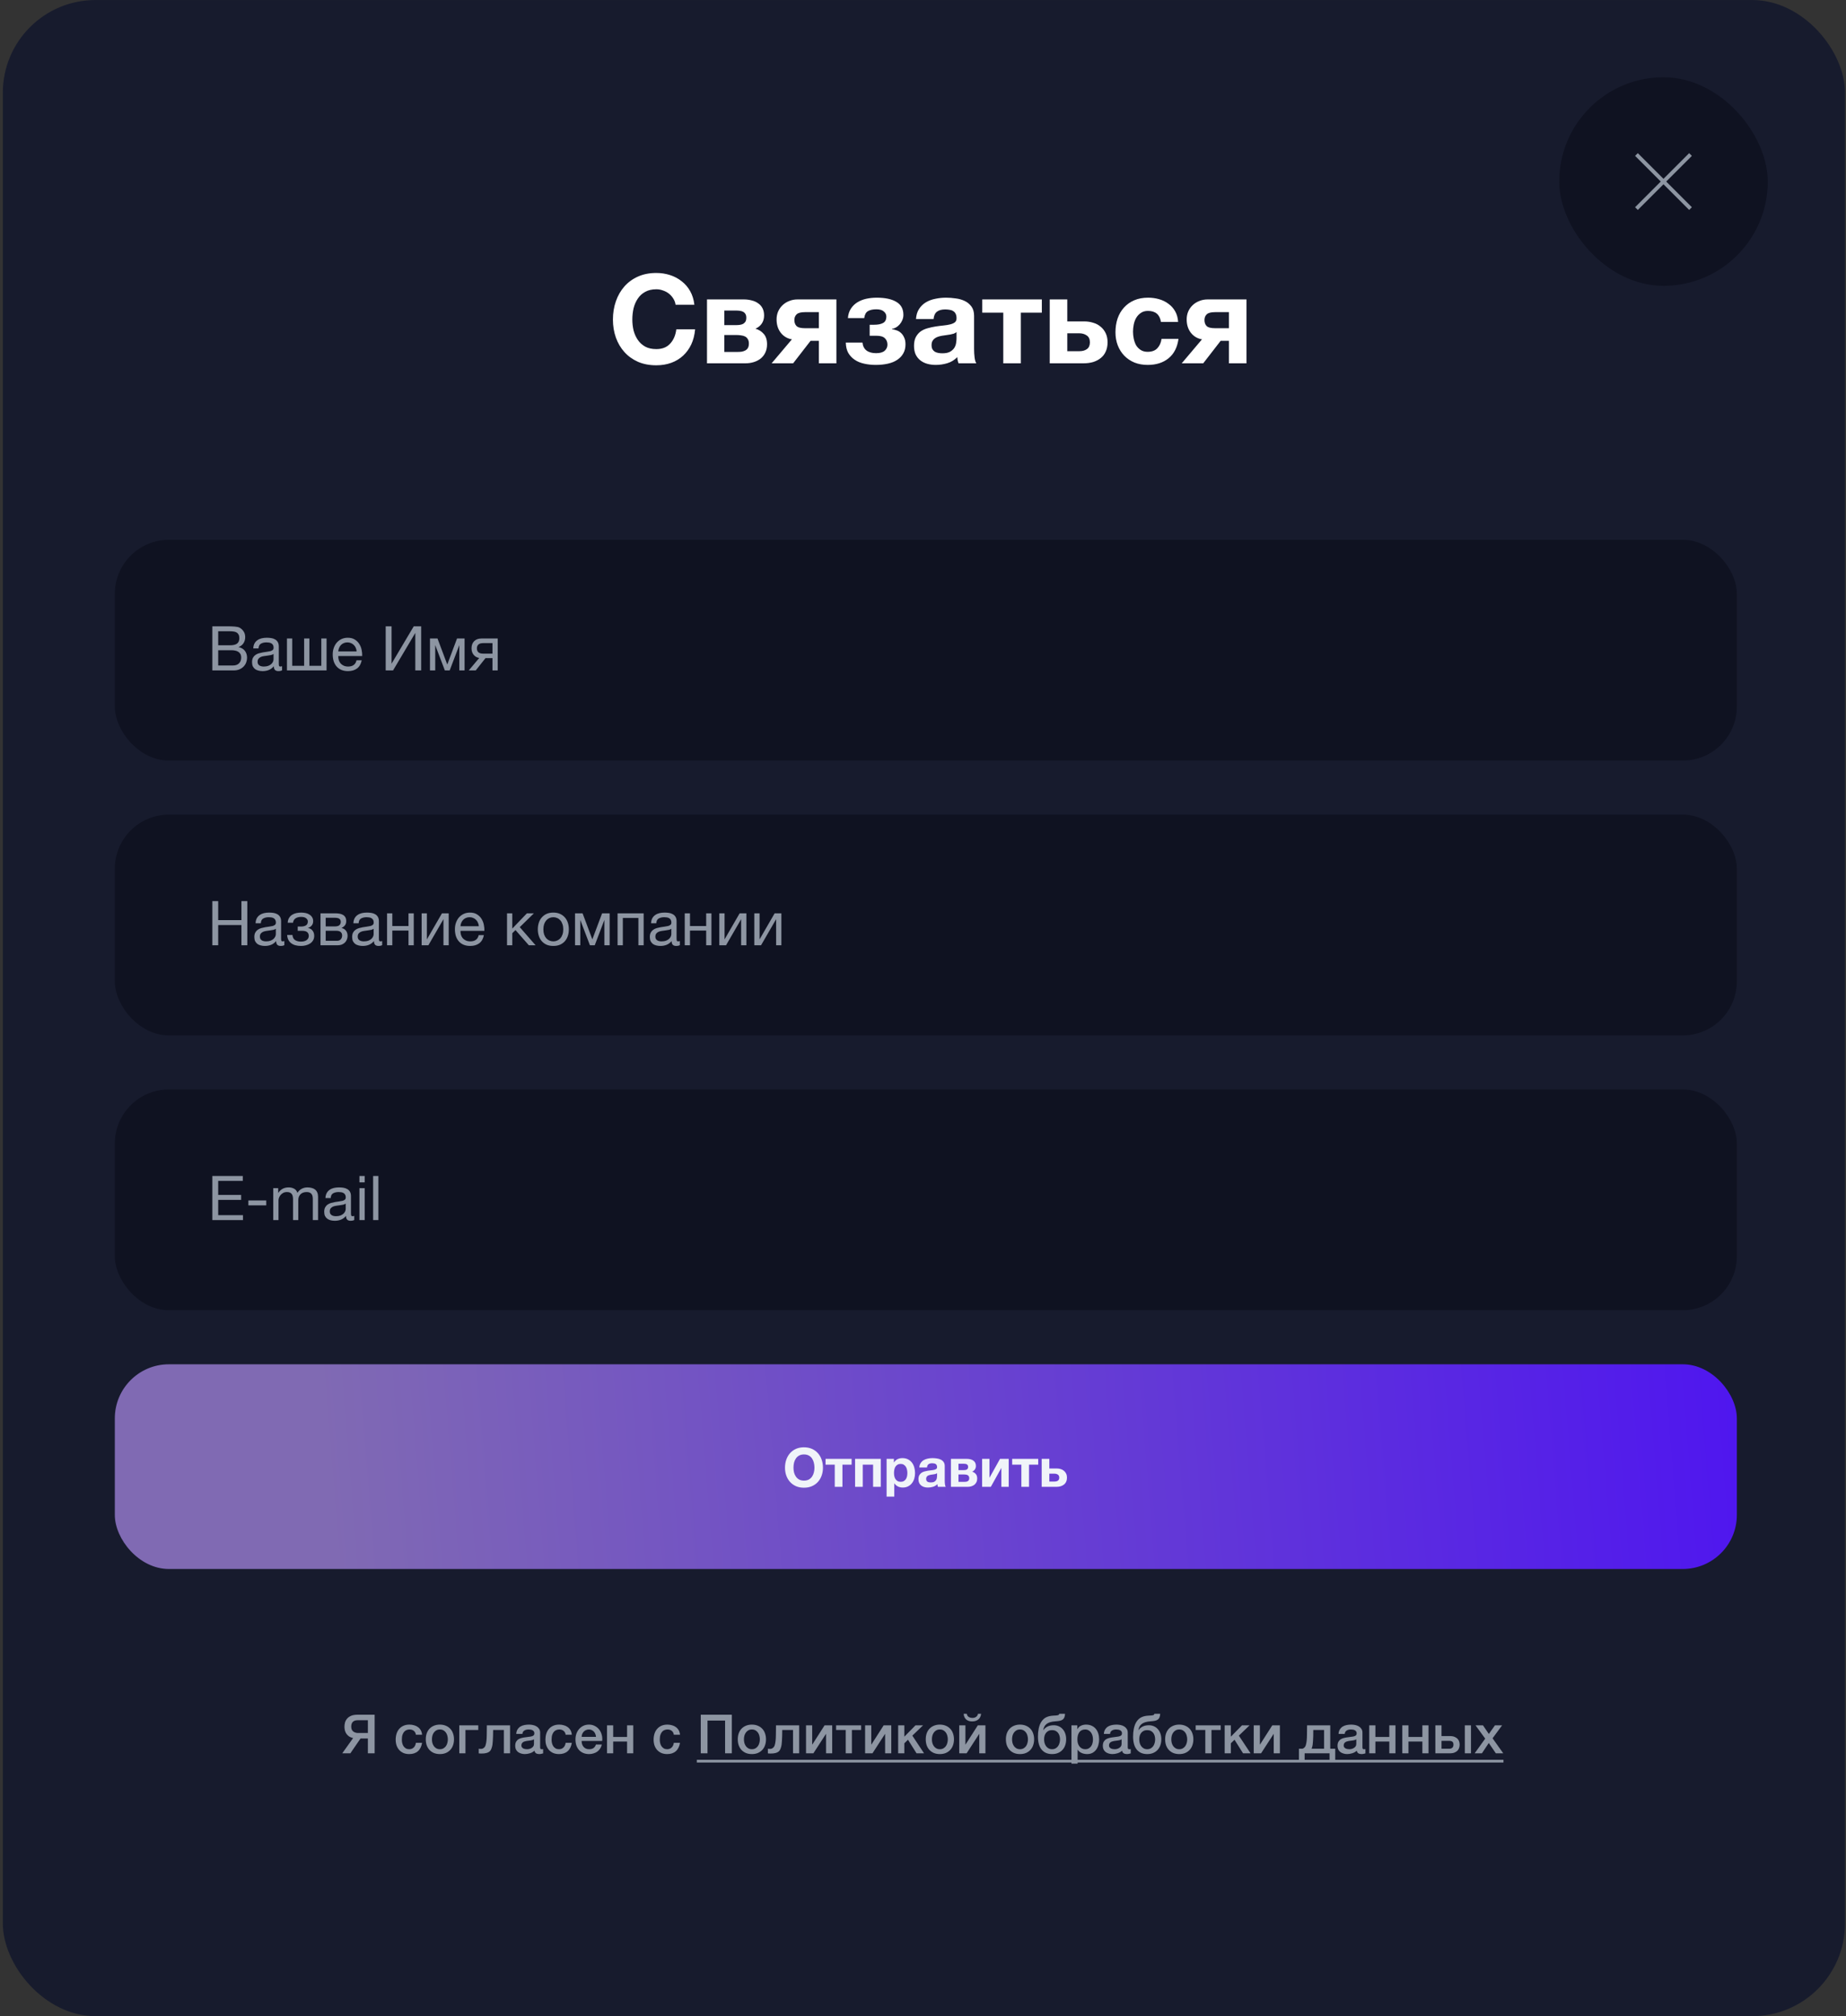
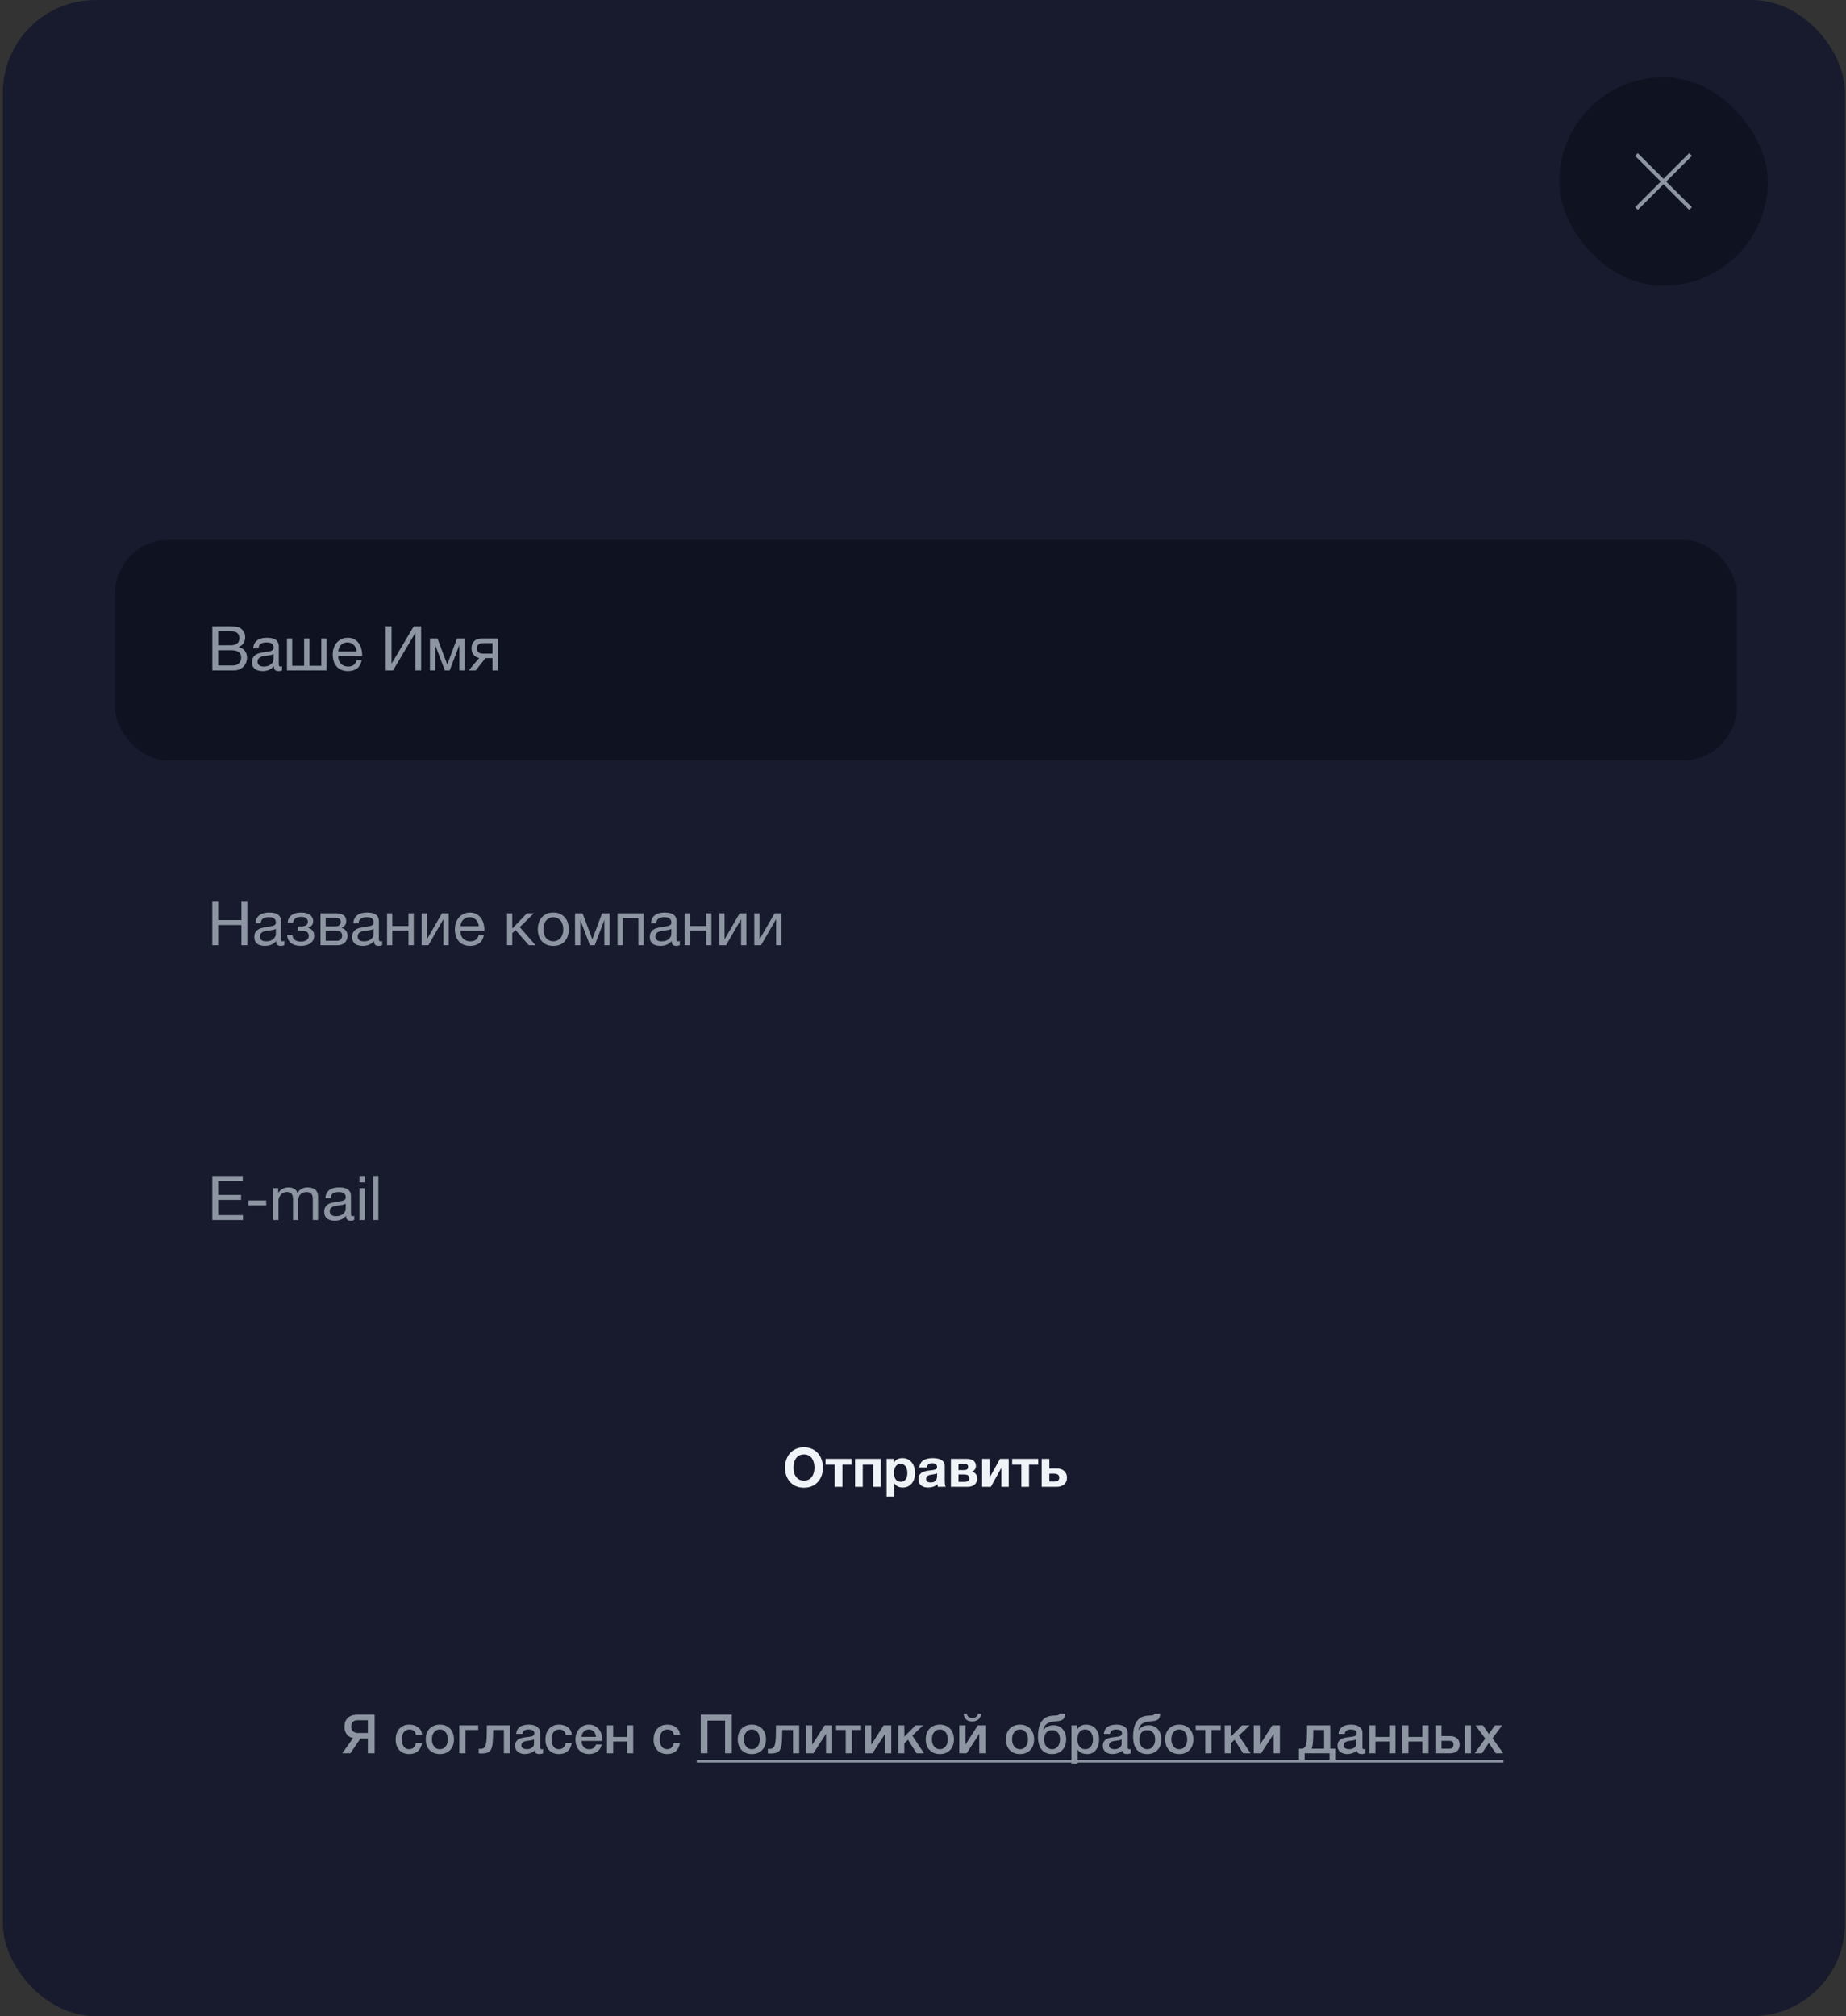
<svg xmlns="http://www.w3.org/2000/svg" width="456" height="498" viewBox="0 0 456 498" fill="none">
  <rect x="0" y="0" width="456" height="498" fill="#333333" stroke="none" />
  <rect x="0.699" y="0.008" width="455.051" height="497.98" rx="22.896" fill="#171B2D" />
  <rect x="385.156" y="19.086" width="51.515" height="51.515" rx="25.758" fill="#0F1221" />
  <path d="M417.592 38.164L410.914 44.842M404.236 51.52L410.914 44.842M410.914 44.842L404.236 38.164M410.914 44.842L417.592 51.52" stroke="#8D95A2" stroke-width="0.954" />
-   <path d="M162.12 90.227C160.431 90.227 158.925 89.942 157.602 89.372C156.279 88.782 155.16 87.978 154.244 86.96C153.328 85.943 152.626 84.752 152.137 83.389C151.649 82.005 151.405 80.519 151.405 78.931C151.405 77.324 151.649 75.818 152.137 74.413C152.626 73.009 153.328 71.788 154.244 70.75C155.16 69.712 156.279 68.898 157.602 68.308C158.925 67.718 160.431 67.423 162.12 67.423C163.3 67.423 164.43 67.596 165.508 67.942C166.587 68.288 167.544 68.796 168.378 69.468C169.233 70.119 169.935 70.933 170.484 71.91C171.034 72.887 171.38 74.006 171.522 75.268H166.882C166.801 74.719 166.618 74.22 166.333 73.772C166.048 73.304 165.692 72.897 165.264 72.551C164.837 72.205 164.348 71.941 163.799 71.758C163.27 71.554 162.71 71.452 162.12 71.452C161.041 71.452 160.125 71.666 159.372 72.093C158.619 72.5 158.009 73.06 157.541 73.772C157.073 74.464 156.727 75.258 156.503 76.153C156.299 77.049 156.198 77.975 156.198 78.931C156.198 79.847 156.299 80.743 156.503 81.618C156.727 82.473 157.073 83.246 157.541 83.938C158.009 84.63 158.619 85.19 159.372 85.617C160.125 86.024 161.041 86.228 162.12 86.228C163.585 86.228 164.725 85.78 165.539 84.884C166.373 83.989 166.882 82.808 167.065 81.343H171.706C171.583 82.727 171.268 83.969 170.759 85.068C170.25 86.146 169.579 87.072 168.744 87.846C167.91 88.619 166.933 89.209 165.814 89.616C164.694 90.023 163.463 90.227 162.12 90.227ZM174.643 73.956H183.709C184.401 73.956 185.053 74.037 185.663 74.2C186.274 74.342 186.803 74.576 187.251 74.902C187.719 75.207 188.085 75.614 188.349 76.123C188.614 76.632 188.746 77.232 188.746 77.924C188.746 78.698 188.553 79.369 188.166 79.939C187.78 80.488 187.261 80.906 186.609 81.191C187.423 81.414 188.105 81.842 188.655 82.473C189.204 83.083 189.479 83.938 189.479 85.037C189.479 85.81 189.337 86.492 189.052 87.082C188.787 87.652 188.411 88.141 187.922 88.548C187.434 88.934 186.864 89.23 186.213 89.433C185.561 89.636 184.869 89.738 184.137 89.738H174.643V73.956ZM182.122 86.93C182.488 86.93 182.844 86.909 183.19 86.869C183.536 86.808 183.842 86.706 184.106 86.563C184.371 86.421 184.584 86.217 184.747 85.953C184.91 85.668 184.991 85.302 184.991 84.854C184.991 84.406 184.9 84.04 184.717 83.755C184.554 83.47 184.33 83.256 184.045 83.114C183.76 82.971 183.435 82.88 183.068 82.839C182.702 82.778 182.325 82.748 181.939 82.748H178.916V86.93H182.122ZM181.786 80.305C182.112 80.305 182.427 80.285 182.732 80.244C183.038 80.204 183.312 80.122 183.557 80C183.801 79.858 183.994 79.674 184.137 79.451C184.279 79.206 184.35 78.881 184.35 78.474C184.35 78.087 184.279 77.782 184.137 77.558C183.994 77.314 183.801 77.13 183.557 77.008C183.333 76.886 183.058 76.805 182.732 76.764C182.427 76.723 182.112 76.703 181.786 76.703H178.916V80.305H181.786ZM195.617 83.816C194.497 83.633 193.582 83.094 192.869 82.198C192.177 81.302 191.831 80.204 191.831 78.901C191.831 78.209 191.953 77.568 192.198 76.978C192.462 76.367 192.829 75.838 193.297 75.39C193.765 74.943 194.314 74.597 194.945 74.352C195.576 74.088 196.278 73.956 197.051 73.956H206.607V89.738H202.272V84.182H200.226L195.922 89.738H190.61L195.617 83.816ZM202.272 77.1H198.822C197.825 77.1 197.143 77.283 196.777 77.649C196.41 77.995 196.227 78.463 196.227 79.054C196.227 79.664 196.4 80.153 196.746 80.519C197.113 80.885 197.805 81.069 198.822 81.069H202.272V77.1ZM216.318 90.135C215.321 90.135 214.375 90.033 213.479 89.83C212.604 89.647 211.831 89.331 211.159 88.883C210.487 88.436 209.948 87.866 209.541 87.174C209.154 86.482 208.951 85.627 208.931 84.61H213.052C213.133 85.464 213.459 86.116 214.029 86.563C214.619 87.011 215.413 87.235 216.41 87.235C217.387 87.235 218.099 87.031 218.547 86.624C218.994 86.217 219.218 85.719 219.218 85.129C219.218 84.477 219.005 83.948 218.577 83.541C218.17 83.134 217.478 82.931 216.501 82.931H214.822V80.214H215.952C216.868 80.214 217.59 80.071 218.119 79.786C218.669 79.501 218.944 78.962 218.944 78.168C218.944 77.7 218.74 77.293 218.333 76.947C217.946 76.581 217.326 76.398 216.471 76.398C215.596 76.398 214.904 76.55 214.395 76.856C213.907 77.141 213.601 77.71 213.479 78.565H209.449C209.531 77.649 209.775 76.876 210.182 76.245C210.61 75.594 211.139 75.075 211.77 74.688C212.421 74.281 213.153 73.986 213.968 73.803C214.802 73.62 215.667 73.528 216.562 73.528C218.659 73.528 220.277 73.874 221.416 74.566C222.576 75.238 223.156 76.306 223.156 77.772C223.156 78.24 223.065 78.677 222.882 79.084C222.719 79.471 222.505 79.817 222.241 80.122C221.976 80.427 221.671 80.682 221.325 80.885C220.979 81.069 220.643 81.191 220.317 81.252V81.313C220.684 81.353 221.06 81.445 221.447 81.587C221.854 81.71 222.22 81.923 222.546 82.228C222.871 82.513 223.136 82.89 223.34 83.358C223.563 83.806 223.675 84.376 223.675 85.068C223.675 85.922 223.492 86.665 223.126 87.296C222.78 87.927 222.281 88.456 221.63 88.883C220.999 89.311 220.226 89.626 219.31 89.83C218.414 90.033 217.417 90.135 216.318 90.135ZM231.154 90.135C230.401 90.135 229.699 90.044 229.048 89.86C228.397 89.677 227.827 89.392 227.338 89.006C226.85 88.619 226.463 88.13 226.178 87.54C225.914 86.95 225.781 86.248 225.781 85.434C225.781 84.538 225.934 83.806 226.239 83.236C226.565 82.646 226.972 82.178 227.46 81.832C227.969 81.486 228.539 81.231 229.17 81.069C229.821 80.885 230.473 80.743 231.124 80.641C231.775 80.539 232.416 80.458 233.047 80.397C233.678 80.336 234.238 80.244 234.726 80.122C235.214 80 235.601 79.827 235.886 79.603C236.171 79.359 236.303 79.013 236.283 78.565C236.283 78.118 236.202 77.751 236.039 77.466C235.896 77.181 235.693 76.968 235.428 76.825C235.184 76.662 234.889 76.561 234.543 76.52C234.217 76.459 233.861 76.428 233.474 76.428C232.62 76.428 231.948 76.612 231.46 76.978C230.971 77.344 230.686 77.955 230.605 78.809H226.27C226.331 77.812 226.585 76.978 227.033 76.306C227.481 75.614 228.051 75.065 228.743 74.658C229.435 74.251 230.208 73.966 231.063 73.803C231.917 73.62 232.793 73.528 233.688 73.528C234.482 73.528 235.286 73.589 236.1 73.711C236.914 73.813 237.657 74.027 238.328 74.352C239 74.678 239.549 75.136 239.977 75.726C240.404 76.316 240.618 77.079 240.618 78.016V86.228C240.618 86.94 240.659 87.622 240.74 88.273C240.821 88.924 240.964 89.413 241.167 89.738H236.771C236.69 89.494 236.619 89.25 236.558 89.006C236.517 88.741 236.486 88.477 236.466 88.212C235.774 88.924 234.96 89.423 234.024 89.708C233.088 89.993 232.131 90.135 231.154 90.135ZM232.772 87.266C233.627 87.266 234.288 87.123 234.757 86.838C235.225 86.553 235.571 86.217 235.794 85.831C236.018 85.424 236.151 85.017 236.191 84.61C236.252 84.203 236.283 83.877 236.283 83.633V82.015C236.1 82.178 235.876 82.31 235.611 82.412C235.347 82.493 235.052 82.564 234.726 82.625C234.4 82.686 234.065 82.737 233.719 82.778C233.373 82.819 233.027 82.87 232.681 82.931C232.335 82.992 232.009 83.073 231.704 83.175C231.399 83.277 231.124 83.419 230.88 83.602C230.656 83.765 230.473 83.979 230.33 84.243C230.188 84.508 230.116 84.844 230.116 85.251C230.116 85.658 230.188 85.994 230.33 86.258C230.473 86.502 230.666 86.706 230.91 86.869C231.154 87.011 231.439 87.113 231.765 87.174C232.09 87.235 232.426 87.266 232.772 87.266ZM247.829 77.222H242.639V73.956H257.354V77.222H252.164V89.738H247.829V77.222ZM259.306 73.956H263.641V79.389H267.823C268.617 79.389 269.36 79.501 270.052 79.725C270.764 79.929 271.374 80.254 271.883 80.702C272.412 81.129 272.83 81.669 273.135 82.32C273.44 82.951 273.593 83.694 273.593 84.549C273.593 85.424 273.44 86.187 273.135 86.838C272.85 87.489 272.433 88.029 271.883 88.456C271.354 88.883 270.723 89.209 269.991 89.433C269.278 89.636 268.495 89.738 267.64 89.738H259.306V73.956ZM266.602 86.747C267.396 86.747 268.027 86.574 268.495 86.228C268.983 85.882 269.227 85.322 269.227 84.549C269.227 83.775 268.973 83.216 268.464 82.87C267.955 82.503 267.324 82.32 266.571 82.32H263.641V86.747H266.602ZM283.51 90.135C282.309 90.135 281.22 89.942 280.243 89.555C279.266 89.148 278.432 88.588 277.74 87.876C277.048 87.164 276.509 86.319 276.122 85.342C275.735 84.345 275.542 83.256 275.542 82.076C275.542 80.855 275.715 79.725 276.061 78.687C276.427 77.629 276.956 76.723 277.648 75.97C278.34 75.197 279.185 74.597 280.182 74.169C281.179 73.742 282.319 73.528 283.601 73.528C284.537 73.528 285.433 73.65 286.288 73.894C287.163 74.139 287.936 74.515 288.608 75.024C289.3 75.513 289.859 76.133 290.287 76.886C290.714 77.639 290.958 78.514 291.019 79.512H286.776C286.491 77.7 285.423 76.795 283.571 76.795C282.879 76.795 282.299 76.957 281.831 77.283C281.363 77.588 280.976 77.995 280.671 78.504C280.386 78.993 280.182 79.542 280.06 80.153C279.938 80.763 279.877 81.353 279.877 81.923C279.877 82.493 279.938 83.073 280.06 83.663C280.182 84.254 280.376 84.793 280.64 85.281C280.925 85.749 281.302 86.136 281.77 86.441C282.238 86.747 282.808 86.899 283.479 86.899C284.517 86.899 285.311 86.614 285.86 86.044C286.43 85.454 286.786 84.671 286.929 83.694H291.111C290.826 85.79 290.012 87.388 288.669 88.487C287.326 89.586 285.606 90.135 283.51 90.135ZM296.918 83.816C295.799 83.633 294.883 83.094 294.17 82.198C293.479 81.302 293.133 80.204 293.133 78.901C293.133 78.209 293.255 77.568 293.499 76.978C293.763 76.367 294.13 75.838 294.598 75.39C295.066 74.943 295.615 74.597 296.246 74.352C296.877 74.088 297.579 73.956 298.353 73.956H307.908V89.738H303.573V84.182H301.528L297.223 89.738H291.911L296.918 83.816ZM303.573 77.1H300.123C299.126 77.1 298.444 77.283 298.078 77.649C297.712 77.995 297.528 78.463 297.528 79.054C297.528 79.664 297.701 80.153 298.047 80.519C298.414 80.885 299.106 81.069 300.123 81.069H303.573V77.1Z" fill="white" />
  <rect x="28.363" y="133.332" width="400.674" height="54.528" rx="13.356" fill="#0F1221" />
  <path d="M52.45 154.699H56.404C56.638 154.699 56.887 154.704 57.152 154.715C57.426 154.715 57.696 154.73 57.961 154.76C58.225 154.781 58.474 154.816 58.709 154.867C58.943 154.918 59.136 154.994 59.288 155.096C59.645 155.31 59.945 155.605 60.189 155.981C60.444 156.358 60.571 156.821 60.571 157.37C60.571 157.951 60.428 158.454 60.143 158.882C59.868 159.299 59.472 159.609 58.953 159.813V159.843C59.624 159.986 60.138 160.291 60.494 160.759C60.85 161.227 61.029 161.797 61.029 162.469C61.029 162.865 60.957 163.252 60.815 163.629C60.672 164.005 60.459 164.341 60.174 164.636C59.899 164.921 59.553 165.155 59.136 165.338C58.729 165.511 58.256 165.598 57.716 165.598H52.45V154.699ZM57.533 164.377C58.174 164.377 58.673 164.204 59.029 163.858C59.395 163.512 59.578 163.033 59.578 162.423C59.578 162.067 59.512 161.772 59.38 161.537C59.248 161.303 59.07 161.12 58.846 160.988C58.632 160.846 58.383 160.749 58.098 160.698C57.813 160.637 57.518 160.606 57.213 160.606H53.9V164.377H57.533ZM56.8 159.385C57.625 159.385 58.215 159.243 58.571 158.958C58.937 158.663 59.121 158.225 59.121 157.645C59.121 157.269 59.059 156.969 58.937 156.745C58.815 156.511 58.647 156.333 58.434 156.21C58.22 156.088 57.971 156.012 57.686 155.981C57.411 155.941 57.116 155.92 56.8 155.92H53.9V159.385H56.8ZM64.868 165.766C64.512 165.766 64.177 165.725 63.861 165.643C63.546 165.572 63.266 165.45 63.022 165.277C62.788 165.094 62.599 164.865 62.457 164.59C62.325 164.305 62.258 163.964 62.258 163.568C62.258 163.12 62.335 162.754 62.487 162.469C62.64 162.184 62.838 161.955 63.083 161.782C63.337 161.599 63.622 161.461 63.937 161.37C64.263 161.278 64.594 161.202 64.93 161.141C65.286 161.069 65.621 161.019 65.937 160.988C66.263 160.947 66.547 160.896 66.792 160.835C67.036 160.764 67.229 160.667 67.372 160.545C67.514 160.413 67.585 160.225 67.585 159.981C67.585 159.696 67.529 159.467 67.418 159.294C67.316 159.121 67.178 158.988 67.005 158.897C66.843 158.805 66.654 158.744 66.441 158.714C66.237 158.683 66.034 158.668 65.83 158.668C65.281 158.668 64.823 158.775 64.456 158.988C64.09 159.192 63.892 159.584 63.861 160.164H62.564C62.584 159.675 62.686 159.263 62.869 158.927C63.052 158.592 63.296 158.322 63.602 158.118C63.907 157.905 64.253 157.752 64.639 157.661C65.036 157.569 65.459 157.523 65.906 157.523C66.263 157.523 66.614 157.549 66.96 157.599C67.316 157.65 67.636 157.757 67.921 157.92C68.206 158.073 68.435 158.291 68.608 158.576C68.781 158.861 68.868 159.233 68.868 159.691V163.751C68.868 164.056 68.883 164.28 68.913 164.422C68.954 164.565 69.076 164.636 69.28 164.636C69.371 164.636 69.504 164.611 69.677 164.56V165.567C69.453 165.699 69.142 165.766 68.746 165.766C68.41 165.766 68.14 165.674 67.936 165.491C67.743 165.297 67.647 164.987 67.647 164.56C67.29 164.987 66.873 165.297 66.395 165.491C65.927 165.674 65.418 165.766 64.868 165.766ZM65.159 164.636C65.586 164.636 65.952 164.58 66.257 164.468C66.563 164.346 66.812 164.198 67.005 164.025C67.199 163.842 67.341 163.649 67.433 163.445C67.524 163.232 67.57 163.033 67.57 162.85V161.522C67.407 161.655 67.194 161.746 66.929 161.797C66.665 161.848 66.385 161.894 66.09 161.934C65.805 161.975 65.515 162.016 65.219 162.056C64.924 162.097 64.66 162.168 64.426 162.27C64.192 162.372 63.998 162.519 63.846 162.713C63.703 162.896 63.632 163.15 63.632 163.476C63.632 163.69 63.673 163.873 63.754 164.025C63.846 164.168 63.958 164.285 64.09 164.377C64.233 164.468 64.395 164.534 64.579 164.575C64.762 164.616 64.955 164.636 65.159 164.636ZM70.884 157.706H72.181V164.453H75.127V157.706H76.425V164.453H79.371V157.706H80.668V165.598H70.884V157.706ZM85.973 165.766C85.342 165.766 84.788 165.664 84.309 165.46C83.841 165.257 83.45 164.972 83.134 164.606C82.819 164.239 82.579 163.802 82.417 163.293C82.264 162.784 82.188 162.229 82.188 161.629C82.188 161.039 82.279 160.494 82.463 159.996C82.646 159.487 82.9 159.05 83.226 158.683C83.561 158.317 83.953 158.032 84.401 157.828C84.859 157.625 85.358 157.523 85.897 157.523C86.599 157.523 87.179 157.671 87.637 157.966C88.105 158.251 88.476 158.617 88.751 159.065C89.036 159.513 89.229 160.001 89.331 160.53C89.443 161.059 89.489 161.563 89.469 162.041H83.561C83.551 162.387 83.592 162.718 83.684 163.033C83.775 163.339 83.923 163.613 84.126 163.858C84.33 164.092 84.589 164.28 84.905 164.422C85.22 164.565 85.591 164.636 86.019 164.636C86.568 164.636 87.016 164.509 87.362 164.254C87.718 164 87.952 163.613 88.064 163.094H89.346C89.173 163.99 88.792 164.661 88.202 165.109C87.611 165.547 86.869 165.766 85.973 165.766ZM88.095 160.896C88.074 160.591 88.003 160.301 87.881 160.026C87.769 159.752 87.611 159.518 87.408 159.324C87.215 159.121 86.981 158.963 86.706 158.851C86.441 158.729 86.146 158.668 85.82 158.668C85.485 158.668 85.179 158.729 84.905 158.851C84.64 158.963 84.411 159.121 84.218 159.324C84.024 159.528 83.872 159.767 83.76 160.042C83.648 160.306 83.582 160.591 83.561 160.896H88.095ZM95.275 154.699H96.725V163.934L102.205 154.699H104.037V165.598H102.587V156.333L97.092 165.598H95.275V154.699ZM106.211 157.706H108.073L110.47 164.102H110.5L112.897 157.706H114.759V165.598H113.462V159.34L111.08 165.598H109.89L107.509 159.34V165.598H106.211V157.706ZM118.384 162.514C117.824 162.433 117.366 162.179 117.01 161.751C116.654 161.324 116.476 160.784 116.476 160.133C116.476 159.39 116.695 158.8 117.132 158.363C117.58 157.925 118.185 157.706 118.949 157.706H122.948V165.598H121.65V162.56H119.925L117.514 165.598H115.789L118.384 162.514ZM121.65 161.446V158.851H119.361C118.811 158.851 118.414 158.968 118.17 159.202C117.926 159.436 117.804 159.752 117.804 160.148C117.804 160.556 117.926 160.876 118.17 161.11C118.414 161.334 118.811 161.446 119.361 161.446H121.65Z" fill="#8D95A2" />
-   <rect x="28.363" y="201.215" width="400.674" height="54.528" rx="13.356" fill="#0F1221" />
  <path d="M52.45 222.582H53.9V227.268H59.64V222.582H61.09V233.48H59.64V228.489H53.9V233.48H52.45V222.582ZM65.435 233.648C65.079 233.648 64.743 233.608 64.427 233.526C64.112 233.455 63.832 233.333 63.588 233.16C63.354 232.977 63.166 232.748 63.023 232.473C62.891 232.188 62.825 231.847 62.825 231.45C62.825 231.003 62.901 230.636 63.054 230.351C63.206 230.066 63.405 229.838 63.649 229.665C63.903 229.481 64.188 229.344 64.504 229.252C64.829 229.161 65.16 229.085 65.496 229.023C65.852 228.952 66.188 228.901 66.503 228.871C66.829 228.83 67.114 228.779 67.358 228.718C67.602 228.647 67.796 228.55 67.938 228.428C68.081 228.296 68.152 228.108 68.152 227.863C68.152 227.578 68.096 227.35 67.984 227.177C67.882 227.004 67.745 226.871 67.572 226.78C67.409 226.688 67.221 226.627 67.007 226.597C66.804 226.566 66.6 226.551 66.397 226.551C65.847 226.551 65.389 226.658 65.023 226.871C64.656 227.075 64.458 227.467 64.427 228.047H63.13C63.15 227.558 63.252 227.146 63.435 226.81C63.618 226.474 63.863 226.205 64.168 226.001C64.473 225.788 64.819 225.635 65.206 225.543C65.603 225.452 66.025 225.406 66.473 225.406C66.829 225.406 67.18 225.431 67.526 225.482C67.882 225.533 68.203 225.64 68.488 225.803C68.773 225.955 69.001 226.174 69.174 226.459C69.347 226.744 69.434 227.115 69.434 227.573V231.634C69.434 231.939 69.449 232.163 69.48 232.305C69.52 232.448 69.643 232.519 69.846 232.519C69.938 232.519 70.07 232.493 70.243 232.443V233.45C70.019 233.582 69.709 233.648 69.312 233.648C68.976 233.648 68.706 233.557 68.503 233.374C68.31 233.18 68.213 232.87 68.213 232.443C67.857 232.87 67.439 233.18 66.961 233.374C66.493 233.557 65.984 233.648 65.435 233.648ZM65.725 232.519C66.152 232.519 66.519 232.463 66.824 232.351C67.129 232.229 67.379 232.081 67.572 231.908C67.765 231.725 67.908 231.532 67.999 231.328C68.091 231.115 68.137 230.916 68.137 230.733V229.405C67.974 229.537 67.76 229.629 67.496 229.68C67.231 229.731 66.951 229.776 66.656 229.817C66.371 229.858 66.081 229.899 65.786 229.939C65.491 229.98 65.226 230.051 64.992 230.153C64.758 230.255 64.565 230.402 64.412 230.596C64.27 230.779 64.198 231.033 64.198 231.359C64.198 231.572 64.239 231.756 64.321 231.908C64.412 232.051 64.524 232.168 64.656 232.259C64.799 232.351 64.962 232.417 65.145 232.458C65.328 232.499 65.521 232.519 65.725 232.519ZM74.351 233.648C73.302 233.648 72.483 233.414 71.893 232.946C71.303 232.478 70.982 231.812 70.931 230.947H72.244C72.285 231.527 72.499 231.944 72.885 232.198C73.272 232.453 73.755 232.58 74.335 232.58C74.956 232.58 75.434 232.448 75.77 232.183C76.106 231.918 76.274 231.583 76.274 231.176C76.274 230.779 76.147 230.468 75.892 230.245C75.638 230.021 75.205 229.909 74.595 229.909H73.542V228.856H74.381C74.839 228.856 75.231 228.764 75.556 228.581C75.882 228.387 76.045 228.057 76.045 227.589C76.045 227.294 75.902 227.034 75.618 226.81C75.343 226.586 74.931 226.474 74.381 226.474C74.147 226.474 73.913 226.5 73.679 226.551C73.455 226.602 73.252 226.683 73.069 226.795C72.885 226.907 72.733 227.054 72.611 227.238C72.488 227.421 72.412 227.645 72.382 227.909H71.069C71.099 227.421 71.216 227.019 71.42 226.703C71.624 226.378 71.878 226.123 72.183 225.94C72.488 225.747 72.834 225.609 73.221 225.528C73.608 225.447 73.999 225.406 74.396 225.406C74.803 225.406 75.185 225.447 75.541 225.528C75.897 225.609 76.208 225.742 76.472 225.925C76.747 226.098 76.961 226.317 77.113 226.581C77.276 226.846 77.358 227.161 77.358 227.528C77.358 227.986 77.225 228.357 76.961 228.642C76.706 228.927 76.416 229.105 76.091 229.176V229.207C76.274 229.237 76.457 229.298 76.64 229.39C76.823 229.481 76.986 229.609 77.129 229.771C77.271 229.924 77.388 230.117 77.48 230.351C77.571 230.575 77.617 230.84 77.617 231.145C77.617 231.572 77.525 231.944 77.342 232.259C77.159 232.575 76.915 232.834 76.61 233.038C76.304 233.241 75.953 233.394 75.556 233.496C75.17 233.597 74.768 233.648 74.351 233.648ZM79.172 225.589H82.82C83.166 225.589 83.496 225.615 83.812 225.665C84.138 225.716 84.428 225.813 84.682 225.955C84.936 226.088 85.14 226.281 85.293 226.535C85.445 226.79 85.522 227.115 85.522 227.512C85.522 227.94 85.42 228.286 85.216 228.55C85.013 228.815 84.728 229.034 84.362 229.207V229.222C84.819 229.313 85.181 229.527 85.445 229.863C85.72 230.199 85.857 230.631 85.857 231.16C85.857 231.496 85.796 231.807 85.674 232.091C85.562 232.376 85.399 232.621 85.186 232.824C84.972 233.028 84.718 233.19 84.422 233.313C84.127 233.425 83.807 233.48 83.461 233.48H79.172V225.589ZM83.217 232.381C83.644 232.381 83.965 232.259 84.178 232.015C84.402 231.761 84.514 231.445 84.514 231.069C84.514 230.713 84.397 230.428 84.163 230.214C83.929 230 83.537 229.893 82.988 229.893H80.454V232.381H83.217ZM82.683 228.825C83.242 228.825 83.629 228.723 83.843 228.52C84.066 228.316 84.178 228.047 84.178 227.711C84.178 227.385 84.072 227.136 83.858 226.963C83.644 226.78 83.252 226.688 82.683 226.688H80.454V228.825H82.683ZM89.597 233.648C89.241 233.648 88.906 233.608 88.59 233.526C88.275 233.455 87.995 233.333 87.751 233.16C87.517 232.977 87.328 232.748 87.186 232.473C87.054 232.188 86.987 231.847 86.987 231.45C86.987 231.003 87.064 230.636 87.216 230.351C87.369 230.066 87.567 229.838 87.812 229.665C88.066 229.481 88.351 229.344 88.666 229.252C88.992 229.161 89.323 229.085 89.659 229.023C90.015 228.952 90.351 228.901 90.666 228.871C90.992 228.83 91.277 228.779 91.521 228.718C91.765 228.647 91.958 228.55 92.101 228.428C92.243 228.296 92.314 228.108 92.314 227.863C92.314 227.578 92.258 227.35 92.147 227.177C92.045 227.004 91.907 226.871 91.734 226.78C91.572 226.688 91.383 226.627 91.17 226.597C90.966 226.566 90.763 226.551 90.559 226.551C90.01 226.551 89.552 226.658 89.185 226.871C88.819 227.075 88.621 227.467 88.59 228.047H87.293C87.313 227.558 87.415 227.146 87.598 226.81C87.781 226.474 88.025 226.205 88.331 226.001C88.636 225.788 88.982 225.635 89.369 225.543C89.765 225.452 90.188 225.406 90.635 225.406C90.992 225.406 91.343 225.431 91.689 225.482C92.045 225.533 92.365 225.64 92.65 225.803C92.935 225.955 93.164 226.174 93.337 226.459C93.51 226.744 93.597 227.115 93.597 227.573V231.634C93.597 231.939 93.612 232.163 93.642 232.305C93.683 232.448 93.805 232.519 94.009 232.519C94.1 232.519 94.233 232.493 94.406 232.443V233.45C94.182 233.582 93.871 233.648 93.475 233.648C93.139 233.648 92.869 233.557 92.666 233.374C92.472 233.18 92.376 232.87 92.376 232.443C92.019 232.87 91.602 233.18 91.124 233.374C90.656 233.557 90.147 233.648 89.597 233.648ZM89.888 232.519C90.315 232.519 90.681 232.463 90.987 232.351C91.292 232.229 91.541 232.081 91.734 231.908C91.928 231.725 92.07 231.532 92.162 231.328C92.253 231.115 92.299 230.916 92.299 230.733V229.405C92.136 229.537 91.923 229.629 91.658 229.68C91.394 229.731 91.114 229.776 90.819 229.817C90.534 229.858 90.244 229.899 89.949 229.939C89.653 229.98 89.389 230.051 89.155 230.153C88.921 230.255 88.728 230.402 88.575 230.596C88.432 230.779 88.361 231.033 88.361 231.359C88.361 231.572 88.402 231.756 88.483 231.908C88.575 232.051 88.687 232.168 88.819 232.259C88.962 232.351 89.124 232.417 89.308 232.458C89.491 232.499 89.684 232.519 89.888 232.519ZM95.613 225.589H96.911V228.733H100.91V225.589H102.207V233.48H100.91V229.848H96.911V233.48H95.613V225.589ZM104.154 225.589H105.452V232.03L109.176 225.589H110.84V233.48H109.542V227.039L105.818 233.48H104.154V225.589ZM116.158 233.648C115.527 233.648 114.972 233.547 114.494 233.343C114.026 233.14 113.634 232.855 113.319 232.488C113.003 232.122 112.764 231.684 112.601 231.176C112.449 230.667 112.372 230.112 112.372 229.512C112.372 228.922 112.464 228.377 112.647 227.879C112.83 227.37 113.085 226.932 113.41 226.566C113.746 226.2 114.138 225.915 114.586 225.711C115.044 225.508 115.542 225.406 116.081 225.406C116.784 225.406 117.364 225.553 117.822 225.849C118.29 226.134 118.661 226.5 118.936 226.948C119.221 227.395 119.414 227.884 119.516 228.413C119.628 228.942 119.674 229.446 119.653 229.924H113.746C113.736 230.27 113.777 230.601 113.868 230.916C113.96 231.221 114.107 231.496 114.311 231.74C114.514 231.974 114.774 232.163 115.089 232.305C115.405 232.448 115.776 232.519 116.204 232.519C116.753 232.519 117.201 232.392 117.547 232.137C117.903 231.883 118.137 231.496 118.249 230.977H119.531C119.358 231.873 118.976 232.544 118.386 232.992C117.796 233.43 117.053 233.648 116.158 233.648ZM118.279 228.779C118.259 228.474 118.188 228.184 118.066 227.909C117.954 227.634 117.796 227.4 117.593 227.207C117.399 227.004 117.165 226.846 116.89 226.734C116.626 226.612 116.331 226.551 116.005 226.551C115.669 226.551 115.364 226.612 115.089 226.734C114.825 226.846 114.596 227.004 114.402 227.207C114.209 227.411 114.056 227.65 113.945 227.924C113.833 228.189 113.766 228.474 113.746 228.779H118.279ZM125.246 225.589H126.544V229.359L130.161 225.589H131.886L128.391 229.008L132.298 233.48H130.634L127.337 229.726L126.544 230.504V233.48H125.246V225.589ZM136.684 233.648C136.054 233.648 135.499 233.547 135.021 233.343C134.553 233.129 134.156 232.839 133.83 232.473C133.504 232.097 133.26 231.659 133.097 231.16C132.935 230.662 132.853 230.122 132.853 229.542C132.853 228.962 132.935 228.423 133.097 227.924C133.26 227.416 133.504 226.978 133.83 226.612C134.156 226.235 134.553 225.94 135.021 225.726C135.499 225.513 136.054 225.406 136.684 225.406C137.305 225.406 137.855 225.513 138.333 225.726C138.811 225.94 139.213 226.235 139.539 226.612C139.864 226.978 140.109 227.416 140.271 227.924C140.434 228.423 140.516 228.962 140.516 229.542C140.516 230.122 140.434 230.662 140.271 231.16C140.109 231.659 139.864 232.097 139.539 232.473C139.213 232.839 138.811 233.129 138.333 233.343C137.855 233.547 137.305 233.648 136.684 233.648ZM136.684 232.519C137.02 232.519 137.336 232.453 137.631 232.32C137.936 232.188 138.201 232 138.425 231.756C138.648 231.501 138.821 231.191 138.943 230.825C139.076 230.448 139.142 230.021 139.142 229.542C139.142 229.064 139.076 228.642 138.943 228.276C138.821 227.899 138.648 227.584 138.425 227.329C138.201 227.075 137.936 226.881 137.631 226.749C137.336 226.617 137.02 226.551 136.684 226.551C136.349 226.551 136.028 226.617 135.723 226.749C135.428 226.881 135.168 227.075 134.944 227.329C134.721 227.584 134.542 227.899 134.41 228.276C134.288 228.642 134.227 229.064 134.227 229.542C134.227 230.021 134.288 230.448 134.41 230.825C134.542 231.191 134.721 231.501 134.944 231.756C135.168 232 135.428 232.188 135.723 232.32C136.028 232.453 136.349 232.519 136.684 232.519ZM142.045 225.589H143.908L146.304 231.985H146.334L148.731 225.589H150.593V233.48H149.296V227.222L146.914 233.48H145.724L143.343 227.222V233.48H142.045V225.589ZM152.554 225.589H158.995V233.48H157.698V226.734H153.852V233.48H152.554V225.589ZM163.129 233.648C162.773 233.648 162.437 233.608 162.121 233.526C161.806 233.455 161.526 233.333 161.282 233.16C161.048 232.977 160.86 232.748 160.717 232.473C160.585 232.188 160.519 231.847 160.519 231.45C160.519 231.003 160.595 230.636 160.748 230.351C160.9 230.066 161.099 229.838 161.343 229.665C161.597 229.481 161.882 229.344 162.198 229.252C162.523 229.161 162.854 229.085 163.19 229.023C163.546 228.952 163.882 228.901 164.197 228.871C164.523 228.83 164.808 228.779 165.052 228.718C165.296 228.647 165.49 228.55 165.632 228.428C165.775 228.296 165.846 228.108 165.846 227.863C165.846 227.578 165.79 227.35 165.678 227.177C165.576 227.004 165.439 226.871 165.266 226.78C165.103 226.688 164.915 226.627 164.701 226.597C164.498 226.566 164.294 226.551 164.091 226.551C163.541 226.551 163.083 226.658 162.717 226.871C162.35 227.075 162.152 227.467 162.121 228.047H160.824C160.844 227.558 160.946 227.146 161.129 226.81C161.313 226.474 161.557 226.205 161.862 226.001C162.167 225.788 162.513 225.635 162.9 225.543C163.297 225.452 163.719 225.406 164.167 225.406C164.523 225.406 164.874 225.431 165.22 225.482C165.576 225.533 165.897 225.64 166.182 225.803C166.467 225.955 166.696 226.174 166.869 226.459C167.041 226.744 167.128 227.115 167.128 227.573V231.634C167.128 231.939 167.143 232.163 167.174 232.305C167.214 232.448 167.337 232.519 167.54 232.519C167.632 232.519 167.764 232.493 167.937 232.443V233.45C167.713 233.582 167.403 233.648 167.006 233.648C166.67 233.648 166.4 233.557 166.197 233.374C166.004 233.18 165.907 232.87 165.907 232.443C165.551 232.87 165.134 233.18 164.655 233.374C164.187 233.557 163.678 233.648 163.129 233.648ZM163.419 232.519C163.846 232.519 164.213 232.463 164.518 232.351C164.823 232.229 165.072 232.081 165.266 231.908C165.459 231.725 165.602 231.532 165.693 231.328C165.785 231.115 165.831 230.916 165.831 230.733V229.405C165.668 229.537 165.454 229.629 165.189 229.68C164.925 229.731 164.645 229.776 164.35 229.817C164.065 229.858 163.775 229.899 163.48 229.939C163.185 229.98 162.92 230.051 162.686 230.153C162.452 230.255 162.259 230.402 162.106 230.596C161.964 230.779 161.893 231.033 161.893 231.359C161.893 231.572 161.933 231.756 162.015 231.908C162.106 232.051 162.218 232.168 162.35 232.259C162.493 232.351 162.656 232.417 162.839 232.458C163.022 232.499 163.215 232.519 163.419 232.519ZM169.144 225.589H170.442V228.733H174.441V225.589H175.738V233.48H174.441V229.848H170.442V233.48H169.144V225.589ZM177.686 225.589H178.983V232.03L182.707 225.589H184.371V233.48H183.074V227.039L179.349 233.48H177.686V225.589ZM186.331 225.589H187.629V232.03L191.353 225.589H193.017V233.48H191.719V227.039L187.995 233.48H186.331V225.589Z" fill="#8D95A2" />
-   <rect x="28.363" y="269.098" width="400.674" height="54.528" rx="13.356" fill="#0F1221" />
  <path d="M52.45 290.465H59.975V291.686H53.9V295.151H59.563V296.372H53.9V300.142H60.021V301.363H52.45V290.465ZM61.354 296.509H65.765V297.731H61.354V296.509ZM67.5 293.472H68.722V294.632H68.752C69.342 293.736 70.192 293.289 71.301 293.289C71.79 293.289 72.232 293.391 72.629 293.594C73.026 293.798 73.306 294.144 73.469 294.632C73.733 294.205 74.079 293.874 74.507 293.64C74.944 293.406 75.422 293.289 75.941 293.289C76.338 293.289 76.694 293.335 77.01 293.426C77.335 293.508 77.61 293.64 77.834 293.823C78.068 294.006 78.246 294.245 78.368 294.54C78.501 294.825 78.567 295.171 78.567 295.578V301.363H77.269V296.189C77.269 295.945 77.249 295.716 77.208 295.502C77.167 295.288 77.091 295.105 76.979 294.953C76.867 294.79 76.71 294.662 76.506 294.571C76.313 294.479 76.058 294.434 75.743 294.434C75.102 294.434 74.598 294.617 74.232 294.983C73.865 295.349 73.682 295.838 73.682 296.448V301.363H72.385V296.189C72.385 295.934 72.359 295.7 72.308 295.487C72.268 295.273 72.192 295.09 72.079 294.937C71.968 294.774 71.815 294.652 71.622 294.571C71.438 294.479 71.199 294.434 70.904 294.434C70.528 294.434 70.202 294.51 69.927 294.662C69.663 294.815 69.444 294.998 69.271 295.212C69.108 295.426 68.986 295.65 68.905 295.884C68.833 296.107 68.798 296.296 68.798 296.448V301.363H67.5V293.472ZM87.504 301.333C87.28 301.465 86.97 301.531 86.573 301.531C86.237 301.531 85.968 301.44 85.764 301.256C85.571 301.063 85.474 300.753 85.474 300.325C85.118 300.753 84.701 301.063 84.222 301.256C83.754 301.44 83.246 301.531 82.696 301.531C82.34 301.531 81.999 301.49 81.673 301.409C81.358 301.328 81.083 301.2 80.849 301.027C80.615 300.854 80.427 300.631 80.284 300.356C80.152 300.071 80.086 299.73 80.086 299.333C80.086 298.885 80.162 298.519 80.315 298.234C80.468 297.949 80.666 297.72 80.91 297.547C81.165 297.364 81.45 297.227 81.765 297.135C82.091 297.044 82.421 296.967 82.757 296.906C83.113 296.835 83.449 296.784 83.764 296.754C84.09 296.713 84.375 296.662 84.619 296.601C84.864 296.53 85.057 296.433 85.199 296.311C85.342 296.179 85.413 295.99 85.413 295.746C85.413 295.461 85.357 295.232 85.245 295.059C85.143 294.886 85.006 294.754 84.833 294.662C84.67 294.571 84.482 294.51 84.268 294.479C84.065 294.449 83.861 294.434 83.658 294.434C83.108 294.434 82.65 294.54 82.284 294.754C81.918 294.958 81.719 295.349 81.689 295.929H80.391C80.412 295.441 80.513 295.029 80.697 294.693C80.88 294.357 81.124 294.088 81.429 293.884C81.734 293.67 82.08 293.518 82.467 293.426C82.864 293.335 83.286 293.289 83.734 293.289C84.09 293.289 84.441 293.314 84.787 293.365C85.143 293.416 85.464 293.523 85.749 293.686C86.034 293.838 86.263 294.057 86.436 294.342C86.609 294.627 86.695 294.998 86.695 295.456V299.516C86.695 299.822 86.71 300.046 86.741 300.188C86.782 300.33 86.904 300.402 87.107 300.402C87.219 300.402 87.352 300.376 87.504 300.325V301.333ZM85.398 297.288C85.235 297.41 85.021 297.502 84.757 297.563C84.492 297.613 84.212 297.659 83.917 297.7C83.632 297.731 83.342 297.771 83.047 297.822C82.752 297.863 82.487 297.934 82.253 298.036C82.019 298.138 81.826 298.285 81.673 298.478C81.531 298.662 81.46 298.916 81.46 299.242C81.46 299.455 81.5 299.638 81.582 299.791C81.673 299.934 81.785 300.051 81.918 300.142C82.06 300.234 82.223 300.3 82.406 300.341C82.589 300.381 82.783 300.402 82.986 300.402C83.413 300.402 83.78 300.346 84.085 300.234C84.39 300.112 84.64 299.964 84.833 299.791C85.026 299.608 85.169 299.415 85.26 299.211C85.352 298.997 85.398 298.799 85.398 298.616V297.288ZM90.085 292.052H88.788V290.465H90.085V292.052ZM88.788 293.472H90.085V301.363H88.788V293.472ZM92.172 290.465H93.469V301.363H92.172V290.465Z" fill="#8D95A2" />
-   <rect x="28.363" y="336.98" width="400.674" height="50.561" rx="13.356" fill="url(#paint0_linear_312_2963)" />
  <path d="M198.598 367.46C197.859 367.46 197.2 367.335 196.621 367.086C196.042 366.828 195.553 366.476 195.152 366.031C194.751 365.586 194.444 365.065 194.23 364.468C194.017 363.863 193.91 363.213 193.91 362.518C193.91 361.815 194.017 361.156 194.23 360.541C194.444 359.927 194.751 359.393 195.152 358.939C195.553 358.485 196.042 358.129 196.621 357.87C197.2 357.612 197.859 357.483 198.598 357.483C199.328 357.483 199.982 357.612 200.561 357.87C201.149 358.129 201.643 358.485 202.044 358.939C202.444 359.393 202.751 359.927 202.965 360.541C203.179 361.156 203.286 361.815 203.286 362.518C203.286 363.213 203.179 363.863 202.965 364.468C202.751 365.065 202.444 365.586 202.044 366.031C201.643 366.476 201.149 366.828 200.561 367.086C199.982 367.335 199.328 367.46 198.598 367.46ZM198.598 365.71C199.07 365.71 199.47 365.621 199.8 365.443C200.129 365.256 200.396 365.011 200.601 364.708C200.806 364.406 200.953 364.067 201.042 363.693C201.14 363.311 201.189 362.919 201.189 362.518C201.189 362.1 201.14 361.695 201.042 361.303C200.953 360.911 200.806 360.564 200.601 360.261C200.396 359.949 200.129 359.705 199.8 359.526C199.47 359.339 199.07 359.246 198.598 359.246C198.126 359.246 197.725 359.339 197.396 359.526C197.066 359.705 196.799 359.949 196.594 360.261C196.39 360.564 196.238 360.911 196.14 361.303C196.051 361.695 196.007 362.1 196.007 362.518C196.007 362.919 196.051 363.311 196.14 363.693C196.238 364.067 196.39 364.406 196.594 364.708C196.799 365.011 197.066 365.256 197.396 365.443C197.725 365.621 198.126 365.71 198.598 365.71ZM206.201 361.77H203.931V360.341H210.368V361.77H208.098V367.246H206.201V361.77ZM211.223 360.341H217.567V367.246H215.67V361.77H213.119V367.246H211.223V360.341ZM219.009 360.341H220.812V361.223H220.839C221.07 360.849 221.364 360.577 221.72 360.408C222.077 360.239 222.468 360.154 222.896 360.154C223.439 360.154 223.906 360.257 224.298 360.461C224.69 360.666 225.015 360.938 225.273 361.276C225.531 361.614 225.723 362.011 225.847 362.465C225.972 362.91 226.034 363.377 226.034 363.867C226.034 364.33 225.972 364.775 225.847 365.203C225.723 365.63 225.531 366.008 225.273 366.338C225.024 366.667 224.708 366.93 224.325 367.126C223.951 367.322 223.51 367.42 223.003 367.42C222.575 367.42 222.179 367.335 221.814 367.166C221.458 366.988 221.164 366.73 220.932 366.391H220.906V369.663H219.009V360.341ZM222.495 366.004C222.807 366.004 223.065 365.942 223.27 365.817C223.483 365.692 223.653 365.532 223.777 365.336C223.911 365.131 224.004 364.9 224.058 364.642C224.111 364.375 224.138 364.099 224.138 363.814C224.138 363.538 224.107 363.266 224.044 362.999C223.991 362.732 223.897 362.496 223.764 362.291C223.63 362.077 223.457 361.908 223.243 361.784C223.038 361.65 222.784 361.583 222.482 361.583C222.17 361.583 221.907 361.65 221.694 361.784C221.489 361.908 221.32 362.073 221.186 362.278C221.061 362.483 220.972 362.723 220.919 362.999C220.866 363.266 220.839 363.538 220.839 363.814C220.839 364.099 220.866 364.375 220.919 364.642C220.981 364.9 221.075 365.131 221.199 365.336C221.333 365.532 221.502 365.692 221.707 365.817C221.921 365.942 222.183 366.004 222.495 366.004ZM229.231 367.42C228.901 367.42 228.594 367.38 228.309 367.3C228.024 367.219 227.775 367.095 227.561 366.926C227.348 366.756 227.178 366.543 227.054 366.284C226.938 366.026 226.88 365.719 226.88 365.363C226.88 364.971 226.947 364.651 227.08 364.401C227.223 364.143 227.401 363.938 227.615 363.787C227.837 363.636 228.087 363.524 228.363 363.453C228.647 363.373 228.932 363.311 229.217 363.266C229.502 363.222 229.783 363.186 230.059 363.159C230.335 363.133 230.58 363.092 230.793 363.039C231.007 362.986 231.176 362.91 231.301 362.812C231.425 362.705 231.483 362.554 231.474 362.358C231.474 362.162 231.439 362.002 231.368 361.877C231.305 361.752 231.216 361.659 231.101 361.597C230.994 361.525 230.865 361.481 230.713 361.463C230.571 361.436 230.415 361.423 230.246 361.423C229.872 361.423 229.578 361.503 229.364 361.663C229.151 361.824 229.026 362.091 228.99 362.465H227.094C227.12 362.028 227.232 361.663 227.428 361.37C227.624 361.067 227.873 360.826 228.176 360.648C228.478 360.47 228.817 360.346 229.191 360.274C229.565 360.194 229.947 360.154 230.339 360.154C230.686 360.154 231.038 360.181 231.394 360.234C231.75 360.279 232.075 360.372 232.369 360.515C232.663 360.657 232.904 360.858 233.091 361.116C233.277 361.374 233.371 361.708 233.371 362.117V365.71C233.371 366.022 233.389 366.32 233.424 366.605C233.46 366.89 233.522 367.104 233.611 367.246H231.688C231.653 367.139 231.621 367.032 231.595 366.926C231.577 366.81 231.564 366.694 231.555 366.578C231.252 366.89 230.896 367.108 230.486 367.233C230.077 367.357 229.658 367.42 229.231 367.42ZM229.939 366.164C230.313 366.164 230.602 366.102 230.807 365.977C231.011 365.853 231.163 365.706 231.261 365.537C231.359 365.358 231.417 365.18 231.434 365.002C231.461 364.824 231.474 364.682 231.474 364.575V363.867C231.394 363.938 231.296 363.996 231.181 364.041C231.065 364.076 230.936 364.107 230.793 364.134C230.651 364.161 230.504 364.183 230.353 364.201C230.201 364.219 230.05 364.241 229.898 364.268C229.747 364.294 229.605 364.33 229.471 364.375C229.338 364.419 229.217 364.481 229.11 364.562C229.013 364.633 228.932 364.726 228.87 364.842C228.808 364.958 228.777 365.105 228.777 365.283C228.777 365.461 228.808 365.608 228.87 365.724C228.932 365.83 229.017 365.919 229.124 365.991C229.231 366.053 229.355 366.097 229.498 366.124C229.64 366.151 229.787 366.164 229.939 366.164ZM234.896 360.341H238.863C239.166 360.341 239.451 360.377 239.718 360.448C239.985 360.51 240.217 360.613 240.412 360.755C240.617 360.889 240.777 361.067 240.893 361.289C241.009 361.512 241.067 361.775 241.067 362.077C241.067 362.416 240.982 362.71 240.813 362.959C240.644 363.199 240.417 363.382 240.132 363.506C240.488 363.604 240.786 363.791 241.027 364.067C241.267 364.335 241.387 364.708 241.387 365.189C241.387 365.528 241.325 365.826 241.2 366.084C241.085 366.333 240.92 366.547 240.706 366.725C240.493 366.894 240.243 367.023 239.958 367.113C239.673 367.202 239.371 367.246 239.05 367.246H234.896V360.341ZM238.169 366.017C238.329 366.017 238.485 366.008 238.636 365.991C238.787 365.964 238.921 365.919 239.037 365.857C239.153 365.795 239.246 365.706 239.317 365.59C239.388 365.465 239.424 365.305 239.424 365.109C239.424 364.913 239.384 364.753 239.304 364.628C239.233 364.504 239.135 364.41 239.01 364.348C238.885 364.286 238.743 364.245 238.583 364.228C238.422 364.201 238.258 364.188 238.089 364.188H236.766V366.017H238.169ZM238.022 363.119C238.164 363.119 238.302 363.11 238.436 363.092C238.569 363.075 238.69 363.039 238.796 362.986C238.903 362.923 238.988 362.843 239.05 362.745C239.112 362.638 239.144 362.496 239.144 362.318C239.144 362.149 239.112 362.015 239.05 361.917C238.988 361.81 238.903 361.73 238.796 361.677C238.698 361.623 238.578 361.588 238.436 361.57C238.302 361.552 238.164 361.543 238.022 361.543H236.766V363.119H238.022ZM242.603 360.341H244.42V365.016L247.024 360.341H249.175V367.246H247.358V362.572L244.754 367.246H242.603V360.341ZM252.295 361.77H250.024V360.341H256.462V361.77H254.191V367.246H252.295V361.77ZM257.316 360.341H259.212V362.718H261.042C261.389 362.718 261.714 362.767 262.017 362.865C262.329 362.954 262.596 363.097 262.818 363.293C263.05 363.48 263.232 363.716 263.366 364.001C263.499 364.277 263.566 364.602 263.566 364.976C263.566 365.358 263.499 365.692 263.366 365.977C263.241 366.262 263.059 366.498 262.818 366.685C262.587 366.872 262.311 367.015 261.99 367.113C261.679 367.202 261.336 367.246 260.962 367.246H257.316V360.341ZM260.508 365.937C260.855 365.937 261.131 365.862 261.336 365.71C261.55 365.559 261.656 365.314 261.656 364.976C261.656 364.637 261.545 364.392 261.322 364.241C261.1 364.081 260.824 364.001 260.494 364.001H259.212V365.937H260.508Z" fill="#F0F4F9" />
  <path d="M92.542 433.07H90.872V429.411H89.056L86.545 433.07H84.542L87.226 429.304C86.781 429.197 86.42 429.041 86.144 428.837C85.868 428.623 85.65 428.387 85.49 428.129C85.338 427.862 85.232 427.586 85.169 427.301C85.116 427.016 85.089 426.744 85.089 426.486C85.089 426.192 85.129 425.872 85.209 425.524C85.298 425.177 85.459 424.857 85.69 424.563C85.922 424.269 86.247 424.024 86.665 423.828C87.093 423.632 87.649 423.534 88.335 423.534H92.542V433.07ZM90.872 424.897H88.401C88.179 424.897 87.97 424.919 87.774 424.963C87.578 425.008 87.404 425.092 87.253 425.217C87.101 425.333 86.981 425.493 86.892 425.698C86.803 425.903 86.759 426.161 86.759 426.473C86.759 426.775 86.808 427.029 86.906 427.234C87.012 427.43 87.146 427.59 87.306 427.715C87.475 427.83 87.658 427.915 87.854 427.968C88.05 428.022 88.241 428.049 88.428 428.049H90.872V424.897ZM102.736 428.476C102.674 428.049 102.5 427.728 102.215 427.514C101.939 427.292 101.588 427.18 101.16 427.18C100.964 427.18 100.755 427.216 100.533 427.287C100.31 427.35 100.105 427.474 99.918 427.661C99.731 427.839 99.576 428.093 99.451 428.422C99.326 428.743 99.264 429.166 99.264 429.691C99.264 429.976 99.295 430.261 99.357 430.546C99.429 430.831 99.535 431.085 99.678 431.307C99.829 431.53 100.021 431.712 100.252 431.855C100.484 431.988 100.764 432.055 101.094 432.055C101.539 432.055 101.904 431.917 102.189 431.641C102.483 431.365 102.665 430.978 102.736 430.479H104.259C104.116 431.379 103.774 432.069 103.231 432.549C102.696 433.021 101.984 433.257 101.094 433.257C100.55 433.257 100.07 433.168 99.651 432.99C99.242 432.803 98.894 432.554 98.609 432.242C98.325 431.922 98.106 431.543 97.955 431.107C97.812 430.671 97.741 430.199 97.741 429.691C97.741 429.175 97.812 428.69 97.955 428.236C98.097 427.781 98.311 427.39 98.596 427.06C98.881 426.722 99.233 426.459 99.651 426.272C100.079 426.076 100.577 425.978 101.147 425.978C101.548 425.978 101.926 426.032 102.282 426.139C102.647 426.237 102.968 426.388 103.244 426.593C103.529 426.798 103.76 427.056 103.938 427.367C104.116 427.679 104.223 428.049 104.259 428.476H102.736ZM108.662 433.257C108.11 433.257 107.616 433.168 107.179 432.99C106.752 432.803 106.387 432.549 106.084 432.229C105.79 431.908 105.563 431.525 105.403 431.08C105.252 430.635 105.176 430.145 105.176 429.611C105.176 429.086 105.252 428.601 105.403 428.155C105.563 427.71 105.79 427.327 106.084 427.007C106.387 426.686 106.752 426.437 107.179 426.259C107.616 426.072 108.11 425.978 108.662 425.978C109.214 425.978 109.704 426.072 110.131 426.259C110.567 426.437 110.932 426.686 111.226 427.007C111.529 427.327 111.756 427.71 111.907 428.155C112.068 428.601 112.148 429.086 112.148 429.611C112.148 430.145 112.068 430.635 111.907 431.08C111.756 431.525 111.529 431.908 111.226 432.229C110.932 432.549 110.567 432.803 110.131 432.99C109.704 433.168 109.214 433.257 108.662 433.257ZM108.662 432.055C109 432.055 109.294 431.984 109.543 431.842C109.793 431.699 109.997 431.512 110.158 431.281C110.318 431.049 110.434 430.791 110.505 430.506C110.585 430.212 110.625 429.914 110.625 429.611C110.625 429.317 110.585 429.024 110.505 428.73C110.434 428.436 110.318 428.178 110.158 427.955C109.997 427.724 109.793 427.537 109.543 427.394C109.294 427.252 109 427.18 108.662 427.18C108.323 427.18 108.03 427.252 107.78 427.394C107.531 427.537 107.326 427.724 107.166 427.955C107.006 428.178 106.886 428.436 106.805 428.73C106.734 429.024 106.699 429.317 106.699 429.611C106.699 429.914 106.734 430.212 106.805 430.506C106.886 430.791 107.006 431.049 107.166 431.281C107.326 431.512 107.531 431.699 107.78 431.842C108.03 431.984 108.323 432.055 108.662 432.055ZM113.454 426.165H118.141V427.301H114.976V433.07H113.454V426.165ZM118.847 431.975C119.079 431.975 119.297 431.895 119.502 431.735C119.715 431.574 119.867 431.343 119.956 431.04C120.009 430.871 120.049 430.706 120.076 430.546C120.112 430.377 120.138 430.199 120.156 430.012C120.183 429.825 120.201 429.616 120.21 429.384C120.218 429.153 120.227 428.885 120.236 428.583C120.245 428.28 120.25 427.937 120.25 427.554C120.259 427.163 120.263 426.7 120.263 426.165H125.993V433.07H124.47V427.301H121.812C121.812 427.879 121.803 428.391 121.786 428.837C121.777 429.273 121.759 429.66 121.732 429.998C121.714 430.337 121.688 430.635 121.652 430.893C121.616 431.143 121.567 431.365 121.505 431.561C121.443 431.784 121.363 431.993 121.265 432.189C121.176 432.376 121.038 432.541 120.851 432.683C120.673 432.817 120.428 432.923 120.116 433.004C119.813 433.084 119.413 433.124 118.914 433.124C118.772 433.124 118.651 433.119 118.553 433.11C118.456 433.11 118.358 433.101 118.26 433.084V431.935C118.358 431.953 118.442 431.966 118.513 431.975C118.594 431.975 118.705 431.975 118.847 431.975ZM133.426 431.534C133.426 431.721 133.448 431.855 133.493 431.935C133.546 432.015 133.644 432.055 133.787 432.055H133.947C134.009 432.055 134.081 432.046 134.161 432.029V433.084C134.107 433.101 134.036 433.119 133.947 433.137C133.867 433.164 133.782 433.186 133.693 433.204C133.604 433.222 133.515 433.235 133.426 433.244C133.337 433.253 133.261 433.257 133.199 433.257C132.887 433.257 132.629 433.195 132.424 433.07C132.22 432.946 132.086 432.728 132.024 432.416C131.721 432.71 131.347 432.923 130.902 433.057C130.466 433.191 130.043 433.257 129.633 433.257C129.321 433.257 129.023 433.213 128.738 433.124C128.453 433.044 128.2 432.923 127.977 432.763C127.763 432.594 127.59 432.385 127.456 432.135C127.331 431.877 127.269 431.579 127.269 431.241C127.269 430.813 127.345 430.466 127.496 430.199C127.656 429.932 127.861 429.722 128.111 429.571C128.369 429.42 128.654 429.313 128.965 429.251C129.286 429.179 129.606 429.126 129.927 429.09C130.203 429.037 130.466 429.001 130.715 428.983C130.964 428.957 131.182 428.917 131.369 428.863C131.565 428.81 131.717 428.73 131.823 428.623C131.939 428.507 131.997 428.338 131.997 428.115C131.997 427.919 131.948 427.759 131.85 427.635C131.761 427.51 131.645 427.416 131.503 427.354C131.369 427.283 131.218 427.238 131.049 427.22C130.88 427.194 130.719 427.18 130.568 427.18C130.141 427.18 129.789 427.269 129.513 427.448C129.237 427.626 129.081 427.902 129.045 428.276H127.523C127.55 427.83 127.656 427.461 127.843 427.167C128.03 426.873 128.266 426.637 128.551 426.459C128.845 426.281 129.175 426.156 129.54 426.085C129.905 426.014 130.279 425.978 130.662 425.978C131 425.978 131.334 426.014 131.663 426.085C131.993 426.156 132.286 426.272 132.545 426.432C132.812 426.593 133.025 426.802 133.186 427.06C133.346 427.31 133.426 427.617 133.426 427.982V431.534ZM131.904 429.611C131.672 429.763 131.387 429.856 131.049 429.892C130.71 429.918 130.372 429.963 130.034 430.025C129.874 430.052 129.718 430.092 129.566 430.145C129.415 430.19 129.281 430.257 129.166 430.346C129.05 430.426 128.956 430.537 128.885 430.68C128.823 430.813 128.792 430.978 128.792 431.174C128.792 431.343 128.841 431.485 128.939 431.601C129.037 431.717 129.152 431.81 129.286 431.882C129.428 431.944 129.58 431.988 129.74 432.015C129.909 432.042 130.061 432.055 130.194 432.055C130.363 432.055 130.546 432.033 130.742 431.988C130.938 431.944 131.12 431.868 131.289 431.761C131.467 431.655 131.614 431.521 131.73 431.361C131.846 431.192 131.904 430.987 131.904 430.746V429.611ZM139.726 428.476C139.663 428.049 139.49 427.728 139.205 427.514C138.929 427.292 138.577 427.18 138.15 427.18C137.954 427.18 137.745 427.216 137.522 427.287C137.299 427.35 137.095 427.474 136.908 427.661C136.721 427.839 136.565 428.093 136.44 428.422C136.315 428.743 136.253 429.166 136.253 429.691C136.253 429.976 136.284 430.261 136.347 430.546C136.418 430.831 136.525 431.085 136.667 431.307C136.818 431.53 137.01 431.712 137.241 431.855C137.473 431.988 137.753 432.055 138.083 432.055C138.528 432.055 138.893 431.917 139.178 431.641C139.472 431.365 139.654 430.978 139.726 430.479H141.248C141.106 431.379 140.763 432.069 140.22 432.549C139.686 433.021 138.973 433.257 138.083 433.257C137.54 433.257 137.059 433.168 136.64 432.99C136.231 432.803 135.884 432.554 135.599 432.242C135.314 431.922 135.096 431.543 134.944 431.107C134.802 430.671 134.731 430.199 134.731 429.691C134.731 429.175 134.802 428.69 134.944 428.236C135.087 427.781 135.3 427.39 135.585 427.06C135.87 426.722 136.222 426.459 136.64 426.272C137.068 426.076 137.566 425.978 138.136 425.978C138.537 425.978 138.915 426.032 139.272 426.139C139.637 426.237 139.957 426.388 140.233 426.593C140.518 426.798 140.75 427.056 140.928 427.367C141.106 427.679 141.213 428.049 141.248 428.476H139.726ZM147.227 429.01C147.209 428.77 147.156 428.538 147.067 428.316C146.987 428.093 146.871 427.902 146.72 427.741C146.577 427.572 146.399 427.439 146.185 427.341C145.981 427.234 145.749 427.18 145.491 427.18C145.224 427.18 144.979 427.229 144.756 427.327C144.543 427.416 144.356 427.545 144.195 427.715C144.044 427.875 143.919 428.066 143.821 428.289C143.732 428.512 143.683 428.752 143.674 429.01H147.227ZM143.674 430.012C143.674 430.279 143.71 430.537 143.781 430.786C143.861 431.036 143.977 431.254 144.129 431.441C144.28 431.628 144.471 431.779 144.703 431.895C144.934 432.002 145.21 432.055 145.531 432.055C145.976 432.055 146.332 431.962 146.599 431.775C146.875 431.579 147.08 431.29 147.214 430.907H148.656C148.576 431.281 148.438 431.615 148.242 431.908C148.046 432.202 147.81 432.451 147.534 432.656C147.258 432.852 146.947 432.999 146.599 433.097C146.261 433.204 145.905 433.257 145.531 433.257C144.988 433.257 144.507 433.168 144.088 432.99C143.67 432.812 143.314 432.563 143.02 432.242C142.735 431.922 142.517 431.539 142.366 431.094C142.223 430.648 142.152 430.159 142.152 429.625C142.152 429.135 142.228 428.672 142.379 428.236C142.539 427.79 142.762 427.403 143.047 427.074C143.341 426.735 143.692 426.468 144.102 426.272C144.511 426.076 144.974 425.978 145.491 425.978C146.034 425.978 146.519 426.094 146.947 426.326C147.383 426.548 147.743 426.847 148.028 427.22C148.313 427.594 148.518 428.026 148.643 428.516C148.776 428.997 148.812 429.495 148.75 430.012H143.674ZM149.947 426.165H151.47V429.024H154.902V426.165H156.425V433.07H154.902V430.159H151.47V433.07H149.947V426.165ZM166.45 428.476C166.388 428.049 166.214 427.728 165.929 427.514C165.653 427.292 165.302 427.18 164.874 427.18C164.678 427.18 164.469 427.216 164.247 427.287C164.024 427.35 163.819 427.474 163.632 427.661C163.445 427.839 163.289 428.093 163.165 428.422C163.04 428.743 162.978 429.166 162.978 429.691C162.978 429.976 163.009 430.261 163.071 430.546C163.142 430.831 163.249 431.085 163.392 431.307C163.543 431.53 163.735 431.712 163.966 431.855C164.198 431.988 164.478 432.055 164.807 432.055C165.253 432.055 165.618 431.917 165.903 431.641C166.196 431.365 166.379 430.978 166.45 430.479H167.973C167.83 431.379 167.488 432.069 166.944 432.549C166.41 433.021 165.698 433.257 164.807 433.257C164.264 433.257 163.784 433.168 163.365 432.99C162.955 432.803 162.608 432.554 162.323 432.242C162.038 431.922 161.82 431.543 161.669 431.107C161.526 430.671 161.455 430.199 161.455 429.691C161.455 429.175 161.526 428.69 161.669 428.236C161.811 427.781 162.025 427.39 162.31 427.06C162.595 426.722 162.947 426.459 163.365 426.272C163.792 426.076 164.291 425.978 164.861 425.978C165.262 425.978 165.64 426.032 165.996 426.139C166.361 426.237 166.682 426.388 166.958 426.593C167.243 426.798 167.474 427.056 167.652 427.367C167.83 427.679 167.937 428.049 167.973 428.476H166.45ZM173.101 423.534H180.781V433.07H179.111V424.977H174.771V433.07H173.101V423.534ZM185.731 433.257C185.179 433.257 184.685 433.168 184.249 432.99C183.822 432.803 183.457 432.549 183.154 432.229C182.86 431.908 182.633 431.525 182.473 431.08C182.321 430.635 182.246 430.145 182.246 429.611C182.246 429.086 182.321 428.601 182.473 428.155C182.633 427.71 182.86 427.327 183.154 427.007C183.457 426.686 183.822 426.437 184.249 426.259C184.685 426.072 185.179 425.978 185.731 425.978C186.284 425.978 186.773 426.072 187.201 426.259C187.637 426.437 188.002 426.686 188.296 427.007C188.599 427.327 188.826 427.71 188.977 428.155C189.137 428.601 189.217 429.086 189.217 429.611C189.217 430.145 189.137 430.635 188.977 431.08C188.826 431.525 188.599 431.908 188.296 432.229C188.002 432.549 187.637 432.803 187.201 432.99C186.773 433.168 186.284 433.257 185.731 433.257ZM185.731 432.055C186.07 432.055 186.364 431.984 186.613 431.842C186.862 431.699 187.067 431.512 187.227 431.281C187.388 431.049 187.503 430.791 187.575 430.506C187.655 430.212 187.695 429.914 187.695 429.611C187.695 429.317 187.655 429.024 187.575 428.73C187.503 428.436 187.388 428.178 187.227 427.955C187.067 427.724 186.862 427.537 186.613 427.394C186.364 427.252 186.07 427.18 185.731 427.18C185.393 427.18 185.099 427.252 184.85 427.394C184.601 427.537 184.396 427.724 184.236 427.955C184.075 428.178 183.955 428.436 183.875 428.73C183.804 429.024 183.768 429.317 183.768 429.611C183.768 429.914 183.804 430.212 183.875 430.506C183.955 430.791 184.075 431.049 184.236 431.281C184.396 431.512 184.601 431.699 184.85 431.842C185.099 431.984 185.393 432.055 185.731 432.055ZM190.269 431.975C190.501 431.975 190.719 431.895 190.924 431.735C191.138 431.574 191.289 431.343 191.378 431.04C191.431 430.871 191.471 430.706 191.498 430.546C191.534 430.377 191.56 430.199 191.578 430.012C191.605 429.825 191.623 429.616 191.632 429.384C191.641 429.153 191.65 428.885 191.658 428.583C191.667 428.28 191.672 427.937 191.672 427.554C191.681 427.163 191.685 426.7 191.685 426.165H197.415V433.07H195.892V427.301H193.234C193.234 427.879 193.226 428.391 193.208 428.837C193.199 429.273 193.181 429.66 193.154 429.998C193.136 430.337 193.11 430.635 193.074 430.893C193.039 431.143 192.99 431.365 192.927 431.561C192.865 431.784 192.785 431.993 192.687 432.189C192.598 432.376 192.46 432.541 192.273 432.683C192.095 432.817 191.85 432.923 191.538 433.004C191.235 433.084 190.835 433.124 190.336 433.124C190.194 433.124 190.074 433.119 189.976 433.11C189.878 433.11 189.78 433.101 189.682 433.084V431.935C189.78 431.953 189.864 431.966 189.936 431.975C190.016 431.975 190.127 431.975 190.269 431.975ZM199.105 426.165H200.628V430.907H200.655L203.686 426.165H205.57V433.07H204.047V428.289H204.02L200.922 433.07H199.105V426.165ZM212.719 427.301H210.435V433.07H208.913V427.301H206.536V426.165H212.719V427.301ZM213.7 426.165H215.223V430.907H215.249L218.281 426.165H220.164V433.07H218.642V428.289H218.615L215.517 433.07H213.7V426.165ZM221.865 426.165H223.387V428.957L226.139 426.165H228.009L225.364 428.703L228.262 433.07H226.406L224.296 429.718L223.387 430.599V433.07H221.865V426.165ZM232.164 433.257C231.612 433.257 231.118 433.168 230.681 432.99C230.254 432.803 229.889 432.549 229.586 432.229C229.292 431.908 229.065 431.525 228.905 431.08C228.754 430.635 228.678 430.145 228.678 429.611C228.678 429.086 228.754 428.601 228.905 428.155C229.065 427.71 229.292 427.327 229.586 427.007C229.889 426.686 230.254 426.437 230.681 426.259C231.118 426.072 231.612 425.978 232.164 425.978C232.716 425.978 233.205 426.072 233.633 426.259C234.069 426.437 234.434 426.686 234.728 427.007C235.031 427.327 235.258 427.71 235.409 428.155C235.569 428.601 235.65 429.086 235.65 429.611C235.65 430.145 235.569 430.635 235.409 431.08C235.258 431.525 235.031 431.908 234.728 432.229C234.434 432.549 234.069 432.803 233.633 432.99C233.205 433.168 232.716 433.257 232.164 433.257ZM232.164 432.055C232.502 432.055 232.796 431.984 233.045 431.842C233.294 431.699 233.499 431.512 233.66 431.281C233.82 431.049 233.936 430.791 234.007 430.506C234.087 430.212 234.127 429.914 234.127 429.611C234.127 429.317 234.087 429.024 234.007 428.73C233.936 428.436 233.82 428.178 233.66 427.955C233.499 427.724 233.294 427.537 233.045 427.394C232.796 427.252 232.502 427.18 232.164 427.18C231.825 427.18 231.532 427.252 231.282 427.394C231.033 427.537 230.828 427.724 230.668 427.955C230.508 428.178 230.387 428.436 230.307 428.73C230.236 429.024 230.2 429.317 230.2 429.611C230.2 429.914 230.236 430.212 230.307 430.506C230.387 430.791 230.508 431.049 230.668 431.281C230.828 431.512 231.033 431.699 231.282 431.842C231.532 431.984 231.825 432.055 232.164 432.055ZM236.955 426.165H238.478V430.907H238.505L241.536 426.165H243.42V433.07H241.897V428.289H241.87L238.772 433.07H236.955V426.165ZM238.812 423.307C238.883 423.681 239.048 423.944 239.306 424.095C239.573 424.247 239.885 424.322 240.241 424.322C240.579 424.322 240.869 424.238 241.109 424.069C241.358 423.899 241.519 423.646 241.59 423.307H242.351C242.28 423.939 242.044 424.411 241.643 424.723C241.252 425.035 240.748 425.19 240.134 425.19C239.52 425.19 239.03 425.03 238.665 424.71C238.3 424.389 238.091 423.922 238.037 423.307H238.812ZM251.963 433.257C251.411 433.257 250.916 433.168 250.48 432.99C250.053 432.803 249.688 432.549 249.385 432.229C249.091 431.908 248.864 431.525 248.704 431.08C248.552 430.635 248.477 430.145 248.477 429.611C248.477 429.086 248.552 428.601 248.704 428.155C248.864 427.71 249.091 427.327 249.385 427.007C249.688 426.686 250.053 426.437 250.48 426.259C250.916 426.072 251.411 425.978 251.963 425.978C252.515 425.978 253.004 426.072 253.432 426.259C253.868 426.437 254.233 426.686 254.527 427.007C254.83 427.327 255.057 427.71 255.208 428.155C255.368 428.601 255.448 429.086 255.448 429.611C255.448 430.145 255.368 430.635 255.208 431.08C255.057 431.525 254.83 431.908 254.527 432.229C254.233 432.549 253.868 432.803 253.432 432.99C253.004 433.168 252.515 433.257 251.963 433.257ZM251.963 432.055C252.301 432.055 252.595 431.984 252.844 431.842C253.093 431.699 253.298 431.512 253.458 431.281C253.619 431.049 253.734 430.791 253.806 430.506C253.886 430.212 253.926 429.914 253.926 429.611C253.926 429.317 253.886 429.024 253.806 428.73C253.734 428.436 253.619 428.178 253.458 427.955C253.298 427.724 253.093 427.537 252.844 427.394C252.595 427.252 252.301 427.18 251.963 427.18C251.624 427.18 251.33 427.252 251.081 427.394C250.832 427.537 250.627 427.724 250.467 427.955C250.306 428.178 250.186 428.436 250.106 428.73C250.035 429.024 249.999 429.317 249.999 429.611C249.999 429.914 250.035 430.212 250.106 430.506C250.186 430.791 250.306 431.049 250.467 431.281C250.627 431.512 250.832 431.699 251.081 431.842C251.33 431.984 251.624 432.055 251.963 432.055ZM259.88 433.257C258.767 433.257 257.907 432.888 257.302 432.149C256.696 431.41 256.394 430.337 256.394 428.93C256.394 428.609 256.407 428.28 256.434 427.942C256.469 427.603 256.518 427.274 256.581 426.953C256.652 426.633 256.741 426.326 256.848 426.032C256.964 425.729 257.106 425.458 257.275 425.217C257.596 424.736 257.988 424.385 258.451 424.162C258.922 423.931 259.51 423.797 260.213 423.761C260.507 423.752 260.743 423.739 260.921 423.721C261.099 423.703 261.237 423.681 261.335 423.654C261.442 423.619 261.518 423.574 261.562 423.521C261.607 423.468 261.638 423.396 261.656 423.307H263.085C263.067 423.654 263.014 423.944 262.925 424.175C262.845 424.398 262.711 424.58 262.524 424.723C262.346 424.857 262.11 424.959 261.816 425.03C261.522 425.092 261.162 425.137 260.734 425.164C260.2 425.199 259.75 425.275 259.385 425.391C259.02 425.506 258.722 425.658 258.491 425.845C258.259 426.032 258.081 426.254 257.956 426.513C257.832 426.771 257.747 427.051 257.703 427.354H257.729C257.979 426.98 258.317 426.686 258.744 426.473C259.172 426.25 259.693 426.139 260.307 426.139C260.752 426.139 261.162 426.223 261.536 426.392C261.91 426.553 262.23 426.784 262.497 427.087C262.773 427.39 262.987 427.755 263.138 428.182C263.29 428.609 263.365 429.086 263.365 429.611C263.365 430.145 263.285 430.635 263.125 431.08C262.974 431.525 262.747 431.908 262.444 432.229C262.15 432.549 261.785 432.803 261.349 432.99C260.921 433.168 260.432 433.257 259.88 433.257ZM259.88 432.055C260.218 432.055 260.512 431.984 260.761 431.842C261.01 431.699 261.215 431.512 261.375 431.281C261.536 431.049 261.651 430.791 261.723 430.506C261.803 430.212 261.843 429.914 261.843 429.611C261.843 429.317 261.803 429.032 261.723 428.756C261.651 428.48 261.536 428.24 261.375 428.035C261.215 427.821 261.01 427.652 260.761 427.528C260.512 427.403 260.218 427.341 259.88 427.341C259.541 427.341 259.247 427.403 258.998 427.528C258.749 427.652 258.544 427.821 258.384 428.035C258.223 428.24 258.103 428.48 258.023 428.756C257.952 429.032 257.916 429.317 257.916 429.611C257.916 429.914 257.952 430.212 258.023 430.506C258.103 430.791 258.223 431.049 258.384 431.281C258.544 431.512 258.749 431.699 258.998 431.842C259.247 431.984 259.541 432.055 259.88 432.055ZM264.671 426.165H266.114V427.1H266.14C266.354 426.7 266.652 426.415 267.035 426.246C267.418 426.067 267.832 425.978 268.277 425.978C268.82 425.978 269.292 426.076 269.693 426.272C270.103 426.459 270.441 426.722 270.708 427.06C270.975 427.39 271.176 427.777 271.309 428.222C271.443 428.667 271.509 429.144 271.509 429.651C271.509 430.114 271.447 430.564 271.322 431C271.207 431.436 271.024 431.824 270.775 432.162C270.534 432.492 270.227 432.759 269.853 432.963C269.479 433.159 269.039 433.257 268.531 433.257C268.308 433.257 268.086 433.235 267.863 433.191C267.641 433.155 267.427 433.093 267.222 433.004C267.017 432.914 266.826 432.803 266.648 432.67C266.479 432.527 266.336 432.362 266.221 432.175H266.194V435.621H264.671V426.165ZM269.987 429.625C269.987 429.313 269.947 429.01 269.867 428.716C269.787 428.422 269.666 428.164 269.506 427.942C269.346 427.71 269.145 427.528 268.905 427.394C268.665 427.252 268.389 427.18 268.077 427.18C267.436 427.18 266.951 427.403 266.621 427.848C266.301 428.293 266.14 428.885 266.14 429.625C266.14 429.972 266.18 430.297 266.261 430.599C266.35 430.893 266.479 431.147 266.648 431.361C266.817 431.574 267.017 431.744 267.249 431.868C267.489 431.993 267.765 432.055 268.077 432.055C268.424 432.055 268.718 431.984 268.958 431.842C269.199 431.699 269.395 431.517 269.546 431.294C269.706 431.062 269.818 430.804 269.88 430.519C269.951 430.226 269.987 429.927 269.987 429.625ZM278.579 431.534C278.579 431.721 278.601 431.855 278.646 431.935C278.699 432.015 278.797 432.055 278.94 432.055H279.1C279.162 432.055 279.233 432.046 279.314 432.029V433.084C279.26 433.101 279.189 433.119 279.1 433.137C279.02 433.164 278.935 433.186 278.846 433.204C278.757 433.222 278.668 433.235 278.579 433.244C278.49 433.253 278.414 433.257 278.352 433.257C278.04 433.257 277.782 433.195 277.577 433.07C277.373 432.946 277.239 432.728 277.177 432.416C276.874 432.71 276.5 432.923 276.055 433.057C275.618 433.191 275.196 433.257 274.786 433.257C274.474 433.257 274.176 433.213 273.891 433.124C273.606 433.044 273.352 432.923 273.13 432.763C272.916 432.594 272.743 432.385 272.609 432.135C272.484 431.877 272.422 431.579 272.422 431.241C272.422 430.813 272.498 430.466 272.649 430.199C272.809 429.932 273.014 429.722 273.263 429.571C273.522 429.42 273.807 429.313 274.118 429.251C274.439 429.179 274.759 429.126 275.08 429.09C275.356 429.037 275.618 429.001 275.868 428.983C276.117 428.957 276.335 428.917 276.522 428.863C276.718 428.81 276.869 428.73 276.976 428.623C277.092 428.507 277.15 428.338 277.15 428.115C277.15 427.919 277.101 427.759 277.003 427.635C276.914 427.51 276.798 427.416 276.656 427.354C276.522 427.283 276.371 427.238 276.202 427.22C276.033 427.194 275.872 427.18 275.721 427.18C275.293 427.18 274.942 427.269 274.666 427.448C274.39 427.626 274.234 427.902 274.198 428.276H272.676C272.702 427.83 272.809 427.461 272.996 427.167C273.183 426.873 273.419 426.637 273.704 426.459C273.998 426.281 274.327 426.156 274.692 426.085C275.058 426.014 275.432 425.978 275.814 425.978C276.153 425.978 276.487 426.014 276.816 426.085C277.145 426.156 277.439 426.272 277.698 426.432C277.965 426.593 278.178 426.802 278.339 427.06C278.499 427.31 278.579 427.617 278.579 427.982V431.534ZM277.056 429.611C276.825 429.763 276.54 429.856 276.202 429.892C275.863 429.918 275.525 429.963 275.187 430.025C275.026 430.052 274.871 430.092 274.719 430.145C274.568 430.19 274.434 430.257 274.319 430.346C274.203 430.426 274.109 430.537 274.038 430.68C273.976 430.813 273.945 430.978 273.945 431.174C273.945 431.343 273.994 431.485 274.091 431.601C274.189 431.717 274.305 431.81 274.439 431.882C274.581 431.944 274.733 431.988 274.893 432.015C275.062 432.042 275.213 432.055 275.347 432.055C275.516 432.055 275.699 432.033 275.895 431.988C276.09 431.944 276.273 431.868 276.442 431.761C276.62 431.655 276.767 431.521 276.883 431.361C276.999 431.192 277.056 430.987 277.056 430.746V429.611ZM283.383 433.257C282.27 433.257 281.41 432.888 280.805 432.149C280.199 431.41 279.897 430.337 279.897 428.93C279.897 428.609 279.91 428.28 279.937 427.942C279.972 427.603 280.021 427.274 280.084 426.953C280.155 426.633 280.244 426.326 280.351 426.032C280.467 425.729 280.609 425.458 280.778 425.217C281.099 424.736 281.491 424.385 281.954 424.162C282.425 423.931 283.013 423.797 283.717 423.761C284.01 423.752 284.246 423.739 284.424 423.721C284.602 423.703 284.74 423.681 284.838 423.654C284.945 423.619 285.021 423.574 285.065 423.521C285.11 423.468 285.141 423.396 285.159 423.307H286.588C286.57 423.654 286.517 423.944 286.428 424.175C286.348 424.398 286.214 424.58 286.027 424.723C285.849 424.857 285.613 424.959 285.319 425.03C285.025 425.092 284.665 425.137 284.237 425.164C283.703 425.199 283.254 425.275 282.888 425.391C282.523 425.506 282.225 425.658 281.994 425.845C281.762 426.032 281.584 426.254 281.459 426.513C281.335 426.771 281.25 427.051 281.206 427.354H281.232C281.482 426.98 281.82 426.686 282.247 426.473C282.675 426.25 283.196 426.139 283.81 426.139C284.255 426.139 284.665 426.223 285.039 426.392C285.413 426.553 285.733 426.784 286 427.087C286.276 427.39 286.49 427.755 286.641 428.182C286.793 428.609 286.868 429.086 286.868 429.611C286.868 430.145 286.788 430.635 286.628 431.08C286.477 431.525 286.25 431.908 285.947 432.229C285.653 432.549 285.288 432.803 284.852 432.99C284.424 433.168 283.935 433.257 283.383 433.257ZM283.383 432.055C283.721 432.055 284.015 431.984 284.264 431.842C284.513 431.699 284.718 431.512 284.878 431.281C285.039 431.049 285.154 430.791 285.226 430.506C285.306 430.212 285.346 429.914 285.346 429.611C285.346 429.317 285.306 429.032 285.226 428.756C285.154 428.48 285.039 428.24 284.878 428.035C284.718 427.821 284.513 427.652 284.264 427.528C284.015 427.403 283.721 427.341 283.383 427.341C283.044 427.341 282.75 427.403 282.501 427.528C282.252 427.652 282.047 427.821 281.887 428.035C281.727 428.24 281.606 428.48 281.526 428.756C281.455 429.032 281.419 429.317 281.419 429.611C281.419 429.914 281.455 430.212 281.526 430.506C281.606 430.791 281.727 431.049 281.887 431.281C282.047 431.512 282.252 431.699 282.501 431.842C282.75 431.984 283.044 432.055 283.383 432.055ZM291.3 433.257C290.748 433.257 290.253 433.168 289.817 432.99C289.39 432.803 289.025 432.549 288.722 432.229C288.428 431.908 288.201 431.525 288.041 431.08C287.889 430.635 287.814 430.145 287.814 429.611C287.814 429.086 287.889 428.601 288.041 428.155C288.201 427.71 288.428 427.327 288.722 427.007C289.025 426.686 289.39 426.437 289.817 426.259C290.253 426.072 290.748 425.978 291.3 425.978C291.852 425.978 292.341 426.072 292.769 426.259C293.205 426.437 293.57 426.686 293.864 427.007C294.167 427.327 294.394 427.71 294.545 428.155C294.705 428.601 294.785 429.086 294.785 429.611C294.785 430.145 294.705 430.635 294.545 431.08C294.394 431.525 294.167 431.908 293.864 432.229C293.57 432.549 293.205 432.803 292.769 432.99C292.341 433.168 291.852 433.257 291.3 433.257ZM291.3 432.055C291.638 432.055 291.932 431.984 292.181 431.842C292.43 431.699 292.635 431.512 292.795 431.281C292.956 431.049 293.071 430.791 293.143 430.506C293.223 430.212 293.263 429.914 293.263 429.611C293.263 429.317 293.223 429.024 293.143 428.73C293.071 428.436 292.956 428.178 292.795 427.955C292.635 427.724 292.43 427.537 292.181 427.394C291.932 427.252 291.638 427.18 291.3 427.18C290.961 427.18 290.667 427.252 290.418 427.394C290.169 427.537 289.964 427.724 289.804 427.955C289.643 428.178 289.523 428.436 289.443 428.73C289.372 429.024 289.336 429.317 289.336 429.611C289.336 429.914 289.372 430.212 289.443 430.506C289.523 430.791 289.643 431.049 289.804 431.281C289.964 431.512 290.169 431.699 290.418 431.842C290.667 431.984 290.961 432.055 291.3 432.055ZM301.54 427.301H299.257V433.07H297.734V427.301H295.357V426.165H301.54V427.301ZM302.521 426.165H304.044V428.957L306.795 426.165H308.665L306.021 428.703L308.919 433.07H307.062L304.952 429.718L304.044 430.599V433.07H302.521V426.165ZM309.695 426.165H311.217V430.907H311.244L314.276 426.165H316.159V433.07H314.637V428.289H314.61L311.511 433.07H309.695V426.165ZM322.271 435.167H320.869V431.935H321.737C321.871 431.899 321.995 431.833 322.111 431.735C322.325 431.574 322.476 431.343 322.565 431.04C322.619 430.871 322.659 430.706 322.685 430.546C322.721 430.377 322.748 430.199 322.765 430.012C322.792 429.825 322.81 429.616 322.819 429.384C322.828 429.153 322.837 428.885 322.846 428.583C322.855 428.28 322.859 427.937 322.859 427.554C322.868 427.163 322.872 426.7 322.872 426.165H328.602V431.935H329.831V435.167H328.428V433.07H322.271V435.167ZM327.079 427.301H324.408C324.408 427.879 324.404 428.391 324.395 428.837C324.386 429.273 324.368 429.66 324.341 429.998C324.324 430.337 324.297 430.635 324.261 430.893C324.226 431.143 324.177 431.365 324.114 431.561C324.079 431.695 324.039 431.819 323.994 431.935H327.079V427.301ZM336.554 431.534C336.554 431.721 336.576 431.855 336.621 431.935C336.674 432.015 336.772 432.055 336.915 432.055H337.075C337.137 432.055 337.209 432.046 337.289 432.029V433.084C337.235 433.101 337.164 433.119 337.075 433.137C336.995 433.164 336.91 433.186 336.821 433.204C336.732 433.222 336.643 433.235 336.554 433.244C336.465 433.253 336.389 433.257 336.327 433.257C336.015 433.257 335.757 433.195 335.552 433.07C335.348 432.946 335.214 432.728 335.152 432.416C334.849 432.71 334.475 432.923 334.03 433.057C333.594 433.191 333.171 433.257 332.761 433.257C332.449 433.257 332.151 433.213 331.866 433.124C331.581 433.044 331.328 432.923 331.105 432.763C330.891 432.594 330.718 432.385 330.584 432.135C330.459 431.877 330.397 431.579 330.397 431.241C330.397 430.813 330.473 430.466 330.624 430.199C330.784 429.932 330.989 429.722 331.238 429.571C331.497 429.42 331.782 429.313 332.093 429.251C332.414 429.179 332.734 429.126 333.055 429.09C333.331 429.037 333.594 429.001 333.843 428.983C334.092 428.957 334.31 428.917 334.497 428.863C334.693 428.81 334.845 428.73 334.951 428.623C335.067 428.507 335.125 428.338 335.125 428.115C335.125 427.919 335.076 427.759 334.978 427.635C334.889 427.51 334.773 427.416 334.631 427.354C334.497 427.283 334.346 427.238 334.177 427.22C334.008 427.194 333.847 427.18 333.696 427.18C333.269 427.18 332.917 427.269 332.641 427.448C332.365 427.626 332.209 427.902 332.173 428.276H330.651C330.678 427.83 330.784 427.461 330.971 427.167C331.158 426.873 331.394 426.637 331.679 426.459C331.973 426.281 332.302 426.156 332.668 426.085C333.033 426.014 333.407 425.978 333.789 425.978C334.128 425.978 334.462 426.014 334.791 426.085C335.121 426.156 335.414 426.272 335.673 426.432C335.94 426.593 336.153 426.802 336.314 427.06C336.474 427.31 336.554 427.617 336.554 427.982V431.534ZM335.032 429.611C334.8 429.763 334.515 429.856 334.177 429.892C333.838 429.918 333.5 429.963 333.162 430.025C333.001 430.052 332.846 430.092 332.694 430.145C332.543 430.19 332.409 430.257 332.294 430.346C332.178 430.426 332.084 430.537 332.013 430.68C331.951 430.813 331.92 430.978 331.92 431.174C331.92 431.343 331.969 431.485 332.067 431.601C332.164 431.717 332.28 431.81 332.414 431.882C332.556 431.944 332.708 431.988 332.868 432.015C333.037 432.042 333.188 432.055 333.322 432.055C333.491 432.055 333.674 432.033 333.87 431.988C334.065 431.944 334.248 431.868 334.417 431.761C334.595 431.655 334.742 431.521 334.858 431.361C334.974 431.192 335.032 430.987 335.032 430.746V429.611ZM338.232 426.165H339.755V429.024H343.187V426.165H344.71V433.07H343.187V430.159H339.755V433.07H338.232V426.165ZM346.397 426.165H347.92V429.024H351.352V426.165H352.875V433.07H351.352V430.159H347.92V433.07H346.397V426.165ZM356.085 431.935H358.048C358.315 431.935 358.546 431.855 358.742 431.695C358.938 431.534 359.036 431.276 359.036 430.92C359.036 430.564 358.938 430.319 358.742 430.185C358.546 430.052 358.315 429.985 358.048 429.985H356.085V431.935ZM354.562 426.165H356.085V428.81H358.115C358.631 428.81 359.045 428.881 359.357 429.024C359.677 429.166 359.927 429.344 360.105 429.558C360.283 429.763 360.403 429.99 360.465 430.239C360.528 430.488 360.559 430.72 360.559 430.933C360.559 431.147 360.528 431.379 360.465 431.628C360.403 431.877 360.283 432.109 360.105 432.322C359.927 432.536 359.677 432.714 359.357 432.857C359.045 432.999 358.631 433.07 358.115 433.07H354.562V426.165ZM361.841 433.07V426.165H363.363V433.07H361.841ZM366.878 429.438L364.487 426.165H366.33L367.773 428.289L369.282 426.165H371.045L368.694 429.357L371.339 433.07H369.509L367.759 430.519L366.063 433.07H364.273L366.878 429.438Z" fill="#8D95A2" />
  <path d="M172.126 434.67H371.392V435.337H172.126V434.67Z" fill="#8D95A2" />
  <defs>
    <linearGradient id="paint0_linear_312_2963" x1="-33.104" y1="372.373" x2="653.018" y2="316.297" gradientUnits="userSpaceOnUse">
      <stop offset="0.165" stop-color="#806AB3" />
      <stop offset="0.808" stop-color="#4200FF" />
    </linearGradient>
  </defs>
</svg>